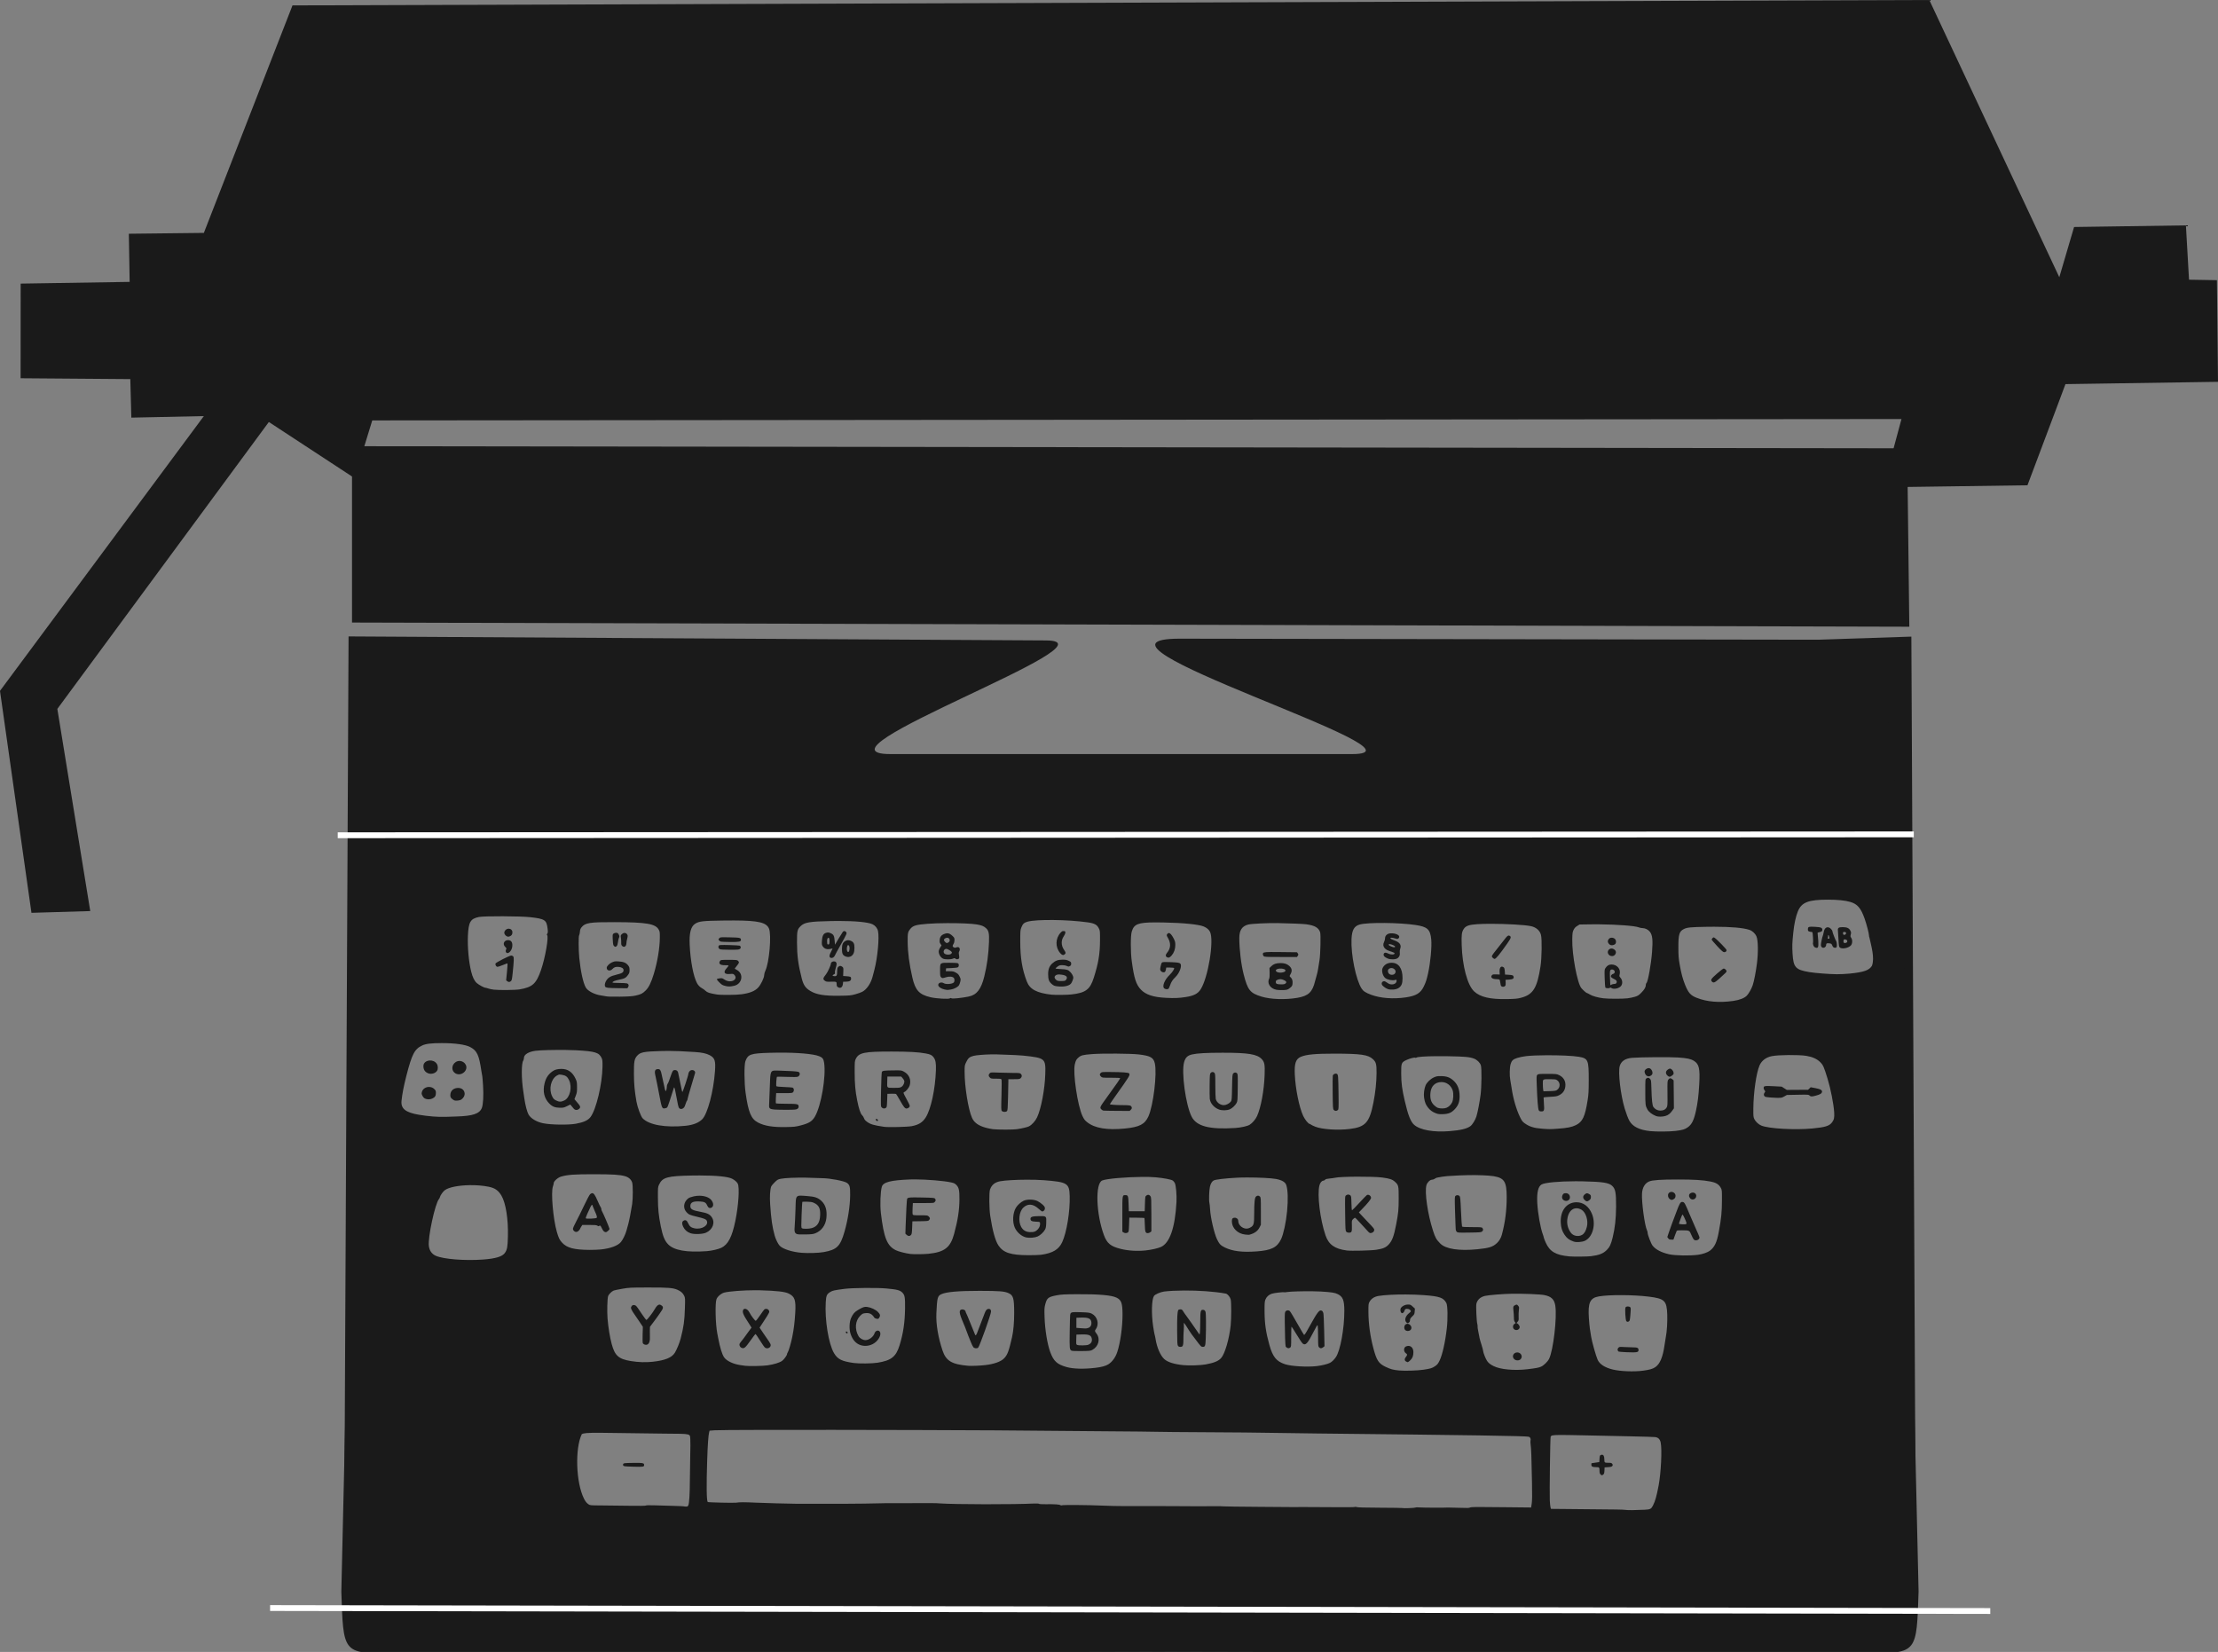
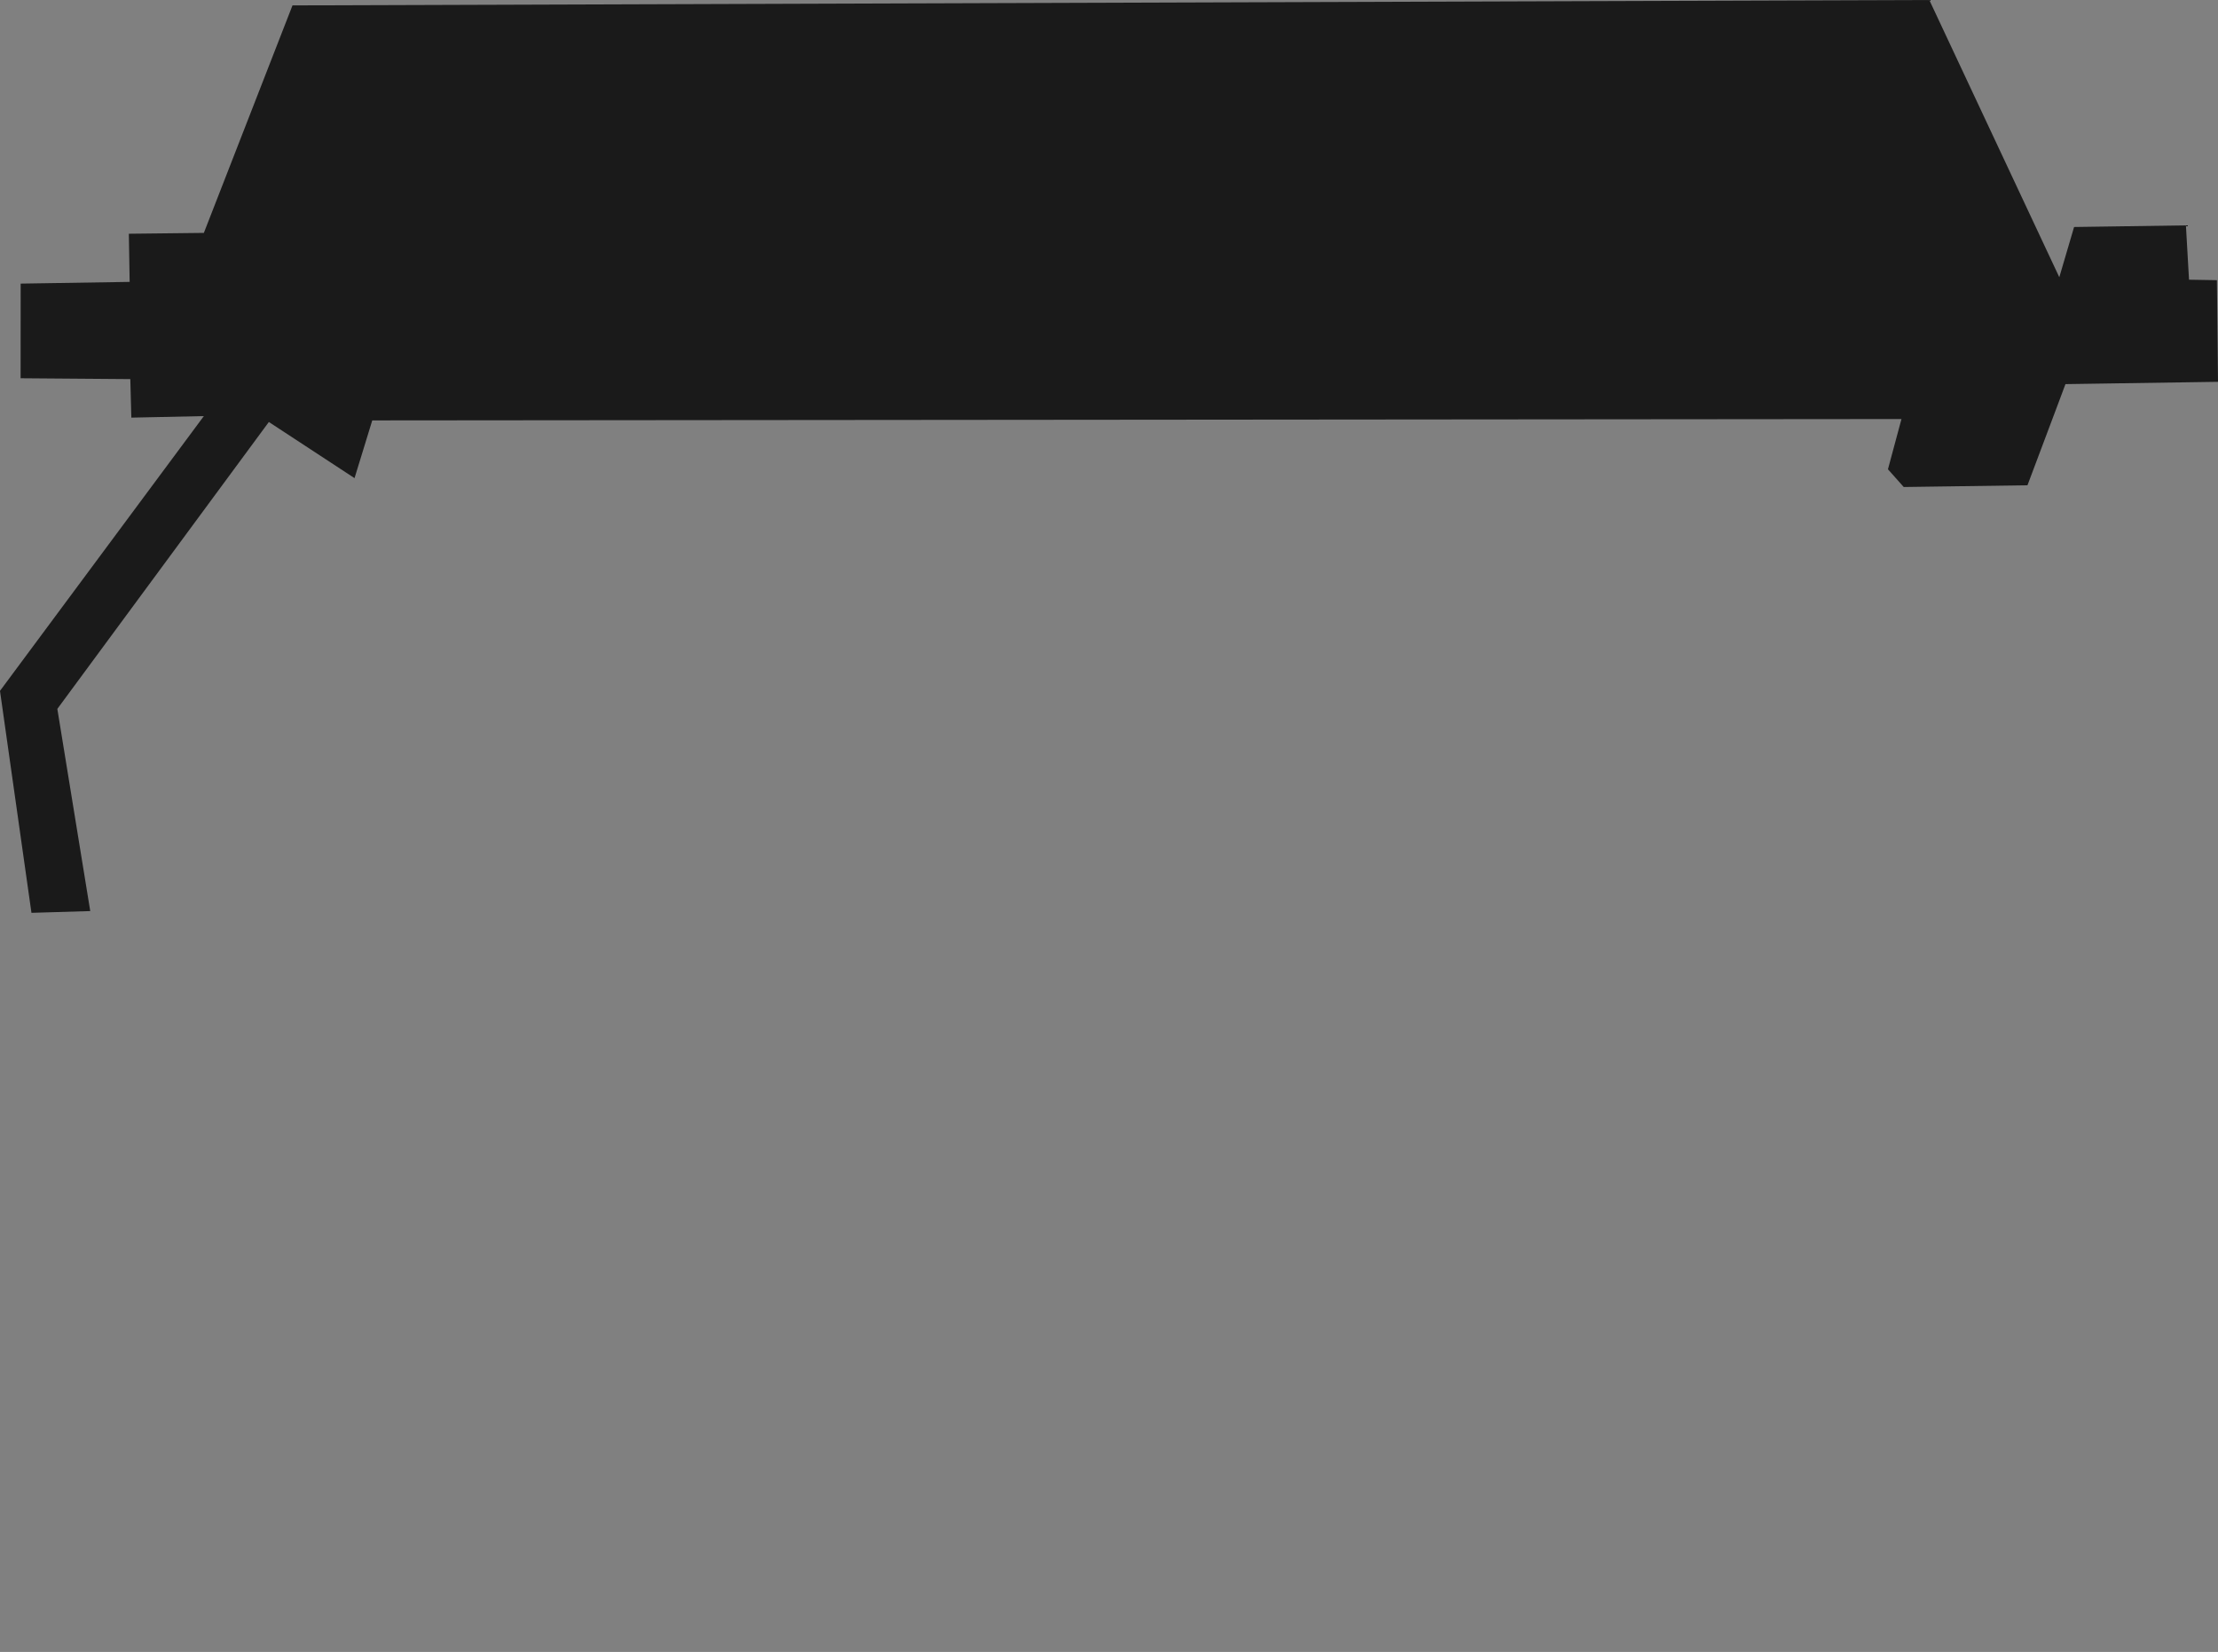
<svg xmlns="http://www.w3.org/2000/svg" version="1.1" viewBox="0 0 978.2 728.54">
  <rect x="0" y="0" width="978.2" height="728.54" fill="#808080" stroke="none" />
  <g transform="translate(-12.853 -173.52)">
-     <path d="m855.82 454.28-142.21 4.684c13.013 31.213-7.394 45.877 29.385 60.055l-424.24-1.891c36.812-15.279-6.432-3.156 19.888-51.177l-153.14-10.182c-8.38 12.067-11.032 58.358-14.742 98.326l-7.369 321.4c0.88 26.805 0.597 27.081 21.219 27.277l651.74-1.537c22.686-2.005 20.751 1.643 21.5-23.35zm-674.65 62.589 664.21-11.737-5.22 374.91-668.86 4.735z" fill="#1a1a1a" />
-     <path d="m166.58 454.19-2.039 423.61c0.749 24.992-1.186 21.344 21.5 23.35l651.74 1.537c20.622-0.196 20.339-0.472 21.219-27.277l-7.371-321.4c-3.71-39.968-6.362-86.26-14.742-98.326l-303.6-0.496c-54.761-0.089 115.7 50.893 75.842 50.893h-203.53c-39.417 0 102.42-49.919 68.604-50.114l-307.62-1.772zm652.52 116.1c4.239 2e-3 7.518 0.337 9.795 1.002 3.126 0.912 4.665 2.711 6.312 7.381 0.857 2.431 1.928 6.554 1.928 7.426 0 0.372 0.083 0.768 0.184 0.879 0.816 3.819 2.405 8.936 1.121 12.459-1.257 2.021-3.501 2.812-9.791 3.449-1.692 0.171-4.27 0.298-5.729 0.283-3.421-0.035-9.519-0.507-12.094-0.936-6.065-1.01-7.046-2.08-7.398-8.059-0.208-3.531-0.178-4.46 0.309-9.328 0.38-3.797 1.1-7.137 2.023-9.387 1.651-4.024 4.62-5.175 13.34-5.17zm-584.45 7.322c4.813 0.019 9.877 0.158 12.051 0.402 6.399 0.72 7.178 1.217 7.631 4.867 0.198 1.597 0.183 1.926-0.105 2.367-0.223 0.34-0.26 0.559-0.111 0.65 0.848 0.524-0.795 10.055-2.654 15.398-2.124 6.101-3.745 7.57-9.428 8.557v2e-3c-1.797 0.312-9.015 0.393-11.352 0.129-0.817-0.092-1.914-0.318-2.439-0.504-0.525-0.185-1.098-0.338-1.273-0.34-0.594-6e-3 -2.859-1.222-3.799-2.039-1.104-0.96-1.894-2.571-2.537-5.178-1.044-4.232-1.635-10.719-1.424-15.633 0.265-6.169 1.112-7.616 4.896-8.365 1.17-0.232 5.732-0.333 10.545-0.314zm242.78 1.645c5.024 0.057 10.675 0.411 15.166 1.041 2.947 0.414 4.07 1.022 4.879 2.639 0.516 1.033 0.53 1.175 0.51 5.41-0.028 5.938-0.719 10.051-2.76 16.426-1.659 5.185-3.596 6.617-9.904 7.32-1.87 0.208-7.214 0.264-8.742 0.092-6.489-0.733-9.553-2.369-10.867-5.805-2.074-5.422-2.894-10.403-2.9-17.609 0-4.736 0.02-5.048 0.492-6.242 0.624-1.578 1.184-2.1 2.721-2.531 1.985-0.557 6.382-0.797 11.406-0.74zm-140.9 0.209c10.912 0.032 14.292 0.908 15.451 3.527 1.202 2.716 0.151 15.056-1.59 18.664-0.29 0.601-0.519 1.458-0.519 1.939 0 1.159-1.451 4.162-2.631 5.441-1.434 1.556-3.607 2.441-7.293 2.971-2.306 0.331-9.235 0.385-11.025 0.086-3.083-0.516-4.159-0.862-4.873-1.576-0.39-0.39-1.077-0.899-1.527-1.131-0.917-0.471-1.757-1.311-2.266-2.264-1.61-3.015-2.903-9.793-3.236-16.973-0.242-5.217 0.519-8.074 2.475-9.283 1.708-1.056 3.341-1.244 11.883-1.367 1.882-0.027 3.594-0.04 5.152-0.035zm46.066 0.215c7.449-8e-3 13.154 0.53 15.068 1.457 1.24 0.6 2.144 1.728 2.42 3.014 0.625 2.914-0.189 11.645-1.588 17.031-0.273 1.05-0.647 2.476-0.834 3.168-0.806 2.989-2.627 5.608-4.588 6.602-0.56 0.284-1.954 0.771-3.098 1.082v-2e-3c-1.923 0.522-2.449 0.57-6.959 0.629-6.64 0.087-10.113-0.49-12.814-2.131-2.111-1.282-3.009-2.597-3.75-5.492-1.567-6.121-2.092-10.085-2.1-15.842-0.01-5.165 0.124-5.775 1.547-7.191 1.726-1.718 3.883-2.086 13.404-2.287 1.129-0.024 2.229-0.036 3.293-0.037zm-98.551 0.521c13.889 0.04 17.873 0.715 19.305 3.272 0.496 0.886 0.53 1.131 0.504 3.707-0.045 4.51-1.043 10.493-2.629 15.764-1.164 3.869-2.221 6.029-3.633 7.418-1.361 1.34-2.08 1.7-4.424 2.223-1.411 0.314-2.911 0.42-6.894 0.484-2.8 0.045-5.426-6e-3 -5.834-0.113-0.408-0.107-1.467-0.289-2.352-0.404-2.971-0.387-6.024-1.958-6.916-3.559-1.149-2.062-2.251-7.097-2.844-13.008-0.333-3.319-0.371-9.602-0.061-9.99 0.132-0.164 0.283-0.849 0.336-1.522 0.076-0.957 0.236-1.395 0.738-2.016 1.612-1.992 3.542-2.288 14.705-2.256zm238.24 0.109c1.105-3e-3 2.335 0.011 3.707 0.037 8.618 0.161 15.512 0.847 17.717 1.764 1.361 0.566 2.319 1.379 2.803 2.379 1.846 3.815-0.829 20.182-4.146 25.367-1.221 1.908-3.037 2.839-6.602 3.381v-2e-3c-3.058 0.465-4.868 0.538-8.699 0.348-5.572-0.277-8.925-1.382-11.062-3.643-2.117-2.239-2.995-4.983-4.023-12.578-0.547-4.044-0.547-11.19 0-12.982 0.986-3.229 2.571-4.053 10.307-4.07zm101.21 0.256c4.837 0.043 10.14 0.352 13.781 0.906 5.142 0.783 6.372 1.939 6.795 6.385 0.297 3.123-0.338 10.041-1.35 14.705-0.647 2.985-1.014 4.115-1.98 6.096-1.406 2.882-3.377 4.058-7.934 4.729-5.478 0.806-11.11 0.381-15.223-1.148-2.478-0.921-3.497-1.588-4.258-2.789-2.495-3.935-4.737-15.006-4.418-21.82 0.185-3.943 1.168-5.681 3.607-6.377 1.774-0.506 6.144-0.729 10.98-0.686zm-47.109 0.055c5.174 0.086 11.31 0.344 12.623 0.529 3.733 0.528 5.389 1.49 6.059 3.519 0.345 1.044 0.138 9.88-0.289 12.377-0.17 0.992-0.431 2.616-0.578 3.607-0.147 0.992-0.401 2.186-0.564 2.652s-0.523 1.779-0.799 2.916c-1.179 4.868-2.916 6.507-7.787 7.352-5.315 0.921-11.763 0.704-15.838-0.533-5.019-1.524-6.086-2.85-7.861-9.77-1.127-4.392-1.923-10.982-1.934-15.998-0.01-3.477 1.206-5.326 3.943-6.014 1.443-0.362 8.565-0.712 13.025-0.639zm-145.75 0.019c5.318-0.02 10.772 0.185 12.992 0.572 2.184 0.381 3.032 0.719 4.053 1.615 1.226 1.076 1.494 2.324 1.342 6.244-0.21 5.425-0.859 10.152-2.07 15.082-1.397 5.682-3.355 8.175-6.979 8.887-3.23 0.635-6.964 1.014-7.445 0.756-0.326-0.174-0.514-0.177-0.682-0.01-0.453 0.453-6.014 0.147-8.643-0.475-4.953-1.172-6.66-3.021-7.961-8.623-1.394-6.002-2.055-11.081-2.086-16.023-0.023-3.69 0.093-4.211 1.246-5.578 1.163-1.379 2.515-1.766 7.537-2.158 2.363-0.184 5.505-0.277 8.695-0.289zm239.63 0.293c6.71-2e-3 15.104 0.44 17.83 1.051 2.278 0.51 3.873 1.913 4.367 3.84 0.489 1.907 0.366 10.182-0.205 13.875-1.495 9.662-3.269 12.487-8.73 13.891-1.481 0.381-2.563 0.478-6.047 0.545-7.42 0.143-11.822-0.887-14.502-3.394-2.954-2.763-5.212-11.22-5.482-20.521-0.133-4.571 0.01-5.642 0.918-7.033 0.89-1.358 2.253-1.837 5.975-2.094 1.591-0.11 3.64-0.158 5.877-0.158zm48.037 0.232c7.732 0.065 15.698 0.657 17.359 1.352 0.413 0.173 1.139 0.314 1.613 0.314 1.141 0 2.524 0.692 3.23 1.617 1.135 1.488 1.362 3.623 0.949 8.932-0.426 5.472-1.797 13.102-2.453 13.646-0.168 0.14-0.307 0.539-0.307 0.887 0 0.99-0.619 2.054-2.008 3.451-1.091 1.097-1.501 1.357-2.766 1.748-0.817 0.253-2.288 0.559-3.269 0.682-2.092 0.262-8.597 0.251-10.732-0.018-2.369-0.298-4.798-0.985-5.902-1.67-0.562-0.349-1.135-0.637-1.273-0.641-0.268-7e-3 -1.651-1.218-2.447-2.143-1.808-2.097-4.184-14.834-4.027-21.584 0.065-2.808 0.122-3.208 0.602-4.166 0.388-0.774 0.812-1.232 1.574-1.697l1.043-0.637 5.533-0.07c1.076-0.013 2.177-0.013 3.281-4e-3zm93.336 1.047c-1.273 0.019-1.453 0.303-1.453 1.178 0 0.58 0.108 0.764 0.545 0.93 0.299 0.114 0.768 0.205 1.041 0.205 0.479 0 0.5 0.078 0.646 2.223 0.083 1.222 0.098 2.36 0.033 2.529-0.205 0.533 0.26 1.751 0.76 1.992 1.45 0.699 1.732 0.196 1.553-2.768-0.079-1.312-0.195-2.683-0.258-3.047-0.108-0.628-0.071-0.67 0.701-0.814 1.008-0.188 1.344-0.455 1.344-1.062 0-0.919-0.589-1.157-3.24-1.309-0.701-0.04-1.248-0.063-1.672-0.057zm-42.779 0.018c7.463 3e-3 12.745 0.465 15.469 1.357 1.363 0.447 2.581 1.559 3.17 2.897 0.738 1.674 0.834 6.965 0.217 11.908-0.457 3.663-1.24 7.7-1.857 9.582-0.502 1.531-1.712 3.694-2.58 4.611-1.046 1.105-3.227 1.965-5.975 2.356-6.192 0.881-11.691 0.416-16.156-1.365-2.726-1.087-3.693-2.177-5.162-5.822-1.005-2.493-1.689-5.079-2.355-8.902-0.472-2.709-0.557-3.83-0.566-7.537-0.015-5.663 0.389-7.037 2.365-8.045 1.465-0.748 2.967-0.899 10.102-1.012 1.154-0.018 2.264-0.028 3.33-0.027zm56.692 0.174c-1.842 0-2.279 0.33-2.121 1.603 0.056 0.449 0.168 2.197 0.25 3.883 0.125 2.571 0.212 3.128 0.541 3.457 0.899 0.9 4.021 0.286 5.023-0.988 0.613-0.779 0.634-2.429 0.041-3.242-0.365-0.5-0.39-0.692-0.189-1.467 0.194-0.751 0.168-1.013-0.164-1.68-0.558-1.119-1.524-1.566-3.381-1.566zm-6.654 0.062c-0.933 0.012-1.548 0.852-1.815 2.484-0.086 0.525-0.236 1.106-0.334 1.293-0.24 0.458-0.834 3.34-0.834 4.049-1e-4 0.313 0.151 0.717 0.334 0.9 0.749 0.749 2 0.079 2-1.07 0-0.581 0.352-0.715 1.473-0.564 0.792 0.106 0.924 0.208 1.217 0.939 0.225 0.563 0.499 0.864 0.869 0.957 0.915 0.23 1.224-0.157 1.152-1.434-0.035-0.621-0.147-1.23-0.25-1.353-0.304-0.367-1.703-3.951-1.703-4.365 0-0.583-0.996-1.639-1.689-1.791-0.146-0.032-0.287-0.047-0.42-0.045zm-581.7 0.623c-0.518-5.4e-4 -1.064 0.218-1.482 0.699-0.263 0.302-0.476 0.76-0.476 1.02 0 0.602 0.551 1.393 1.137 1.629 0.607 0.245 0.654 0.245 1.324-0.01 0.798-0.303 1.131-0.807 1.139-1.727 0.01-1.003-0.777-1.61-1.641-1.611zm148.05 1.031c-0.242-8e-3 -0.475 0.109-0.68 0.354-0.171 0.204-1.023 1.565-1.891 3.023l-1.578 2.652-0.131-1.697c-0.168-2.147-0.454-2.752-1.559-3.287-1.005-0.486-1.47-0.523-2.41-0.195-1.036 0.362-1.522 1.367-1.652 3.416-0.097 1.526-0.054 1.854 0.318 2.441 0.609 0.962 1.571 1.409 2.764 1.281 0.535-0.057 1.155-0.18 1.377-0.271 0.332-0.137 0.267 0.092-0.371 1.293-0.814 1.534-0.944 2.175-0.521 2.598 0.475 0.475 1.384 0.298 1.854-0.361 0.241-0.339 0.439-0.682 0.439-0.764 0-0.082 1.033-1.977 2.297-4.211 2.875-5.084 2.973-5.316 2.471-5.871-0.234-0.259-0.484-0.392-0.727-0.4zm96.393 0.018c-0.343 0.042-0.593 0.237-1.051 0.736-2.306 2.518-2.384 6.374-0.18 8.949 0.815 0.953 1.401 1.108 2.033 0.535 0.542-0.491 0.492-0.781-0.348-2.002-1.277-1.856-1.324-4.16-0.121-5.867 0.384-0.545 0.71-1.282 0.725-1.637 0.024-0.582-0.042-0.652-0.674-0.713-0.146-0.014-0.271-0.016-0.385-2e-3zm344.65 0.387c0.683 0 0.91 0.333 0.617 0.902-0.189 0.368-0.824 0.502-1.096 0.23-0.078-0.078-0.141-0.364-0.141-0.637 0-0.405 0.112-0.496 0.619-0.496zm-541.42 0.393c-0.504-0.062-1.173 0.084-1.492 0.373-0.368 0.333-0.394 0.579-0.275 2.719 0.11 1.992 0.196 2.408 0.557 2.723 0.537 0.469 0.708 0.466 1.195-0.021 0.254-0.254 0.447-0.87 0.545-1.736 0.084-0.739 0.28-1.591 0.435-1.893 0.234-0.453 0.235-0.661 0.01-1.207-0.153-0.363-0.396-0.733-0.541-0.822-0.112-0.069-0.262-0.114-0.43-0.135zm3.326 0.037c-0.381 0.027-0.777 0.203-1.117 0.543-0.503 0.503-0.533 0.633-0.377 1.645 0.093 0.604 0.15 1.549 0.125 2.1-0.034 0.764 0.058 1.103 0.387 1.432 0.891 0.891 1.916 0.209 1.916-1.275 0-0.42 0.147-1.261 0.328-1.871 0.181-0.61 0.271-1.296 0.199-1.523-0.229-0.723-0.825-1.093-1.461-1.049zm240.1 0.045c-0.079 8e-3 -0.154 0.034-0.225 0.078-0.697 0.44-0.829 0.899-0.435 1.522 1.728 2.733 1.677 5.047-0.16 7.231-0.658 0.782-0.628 1.51 0.076 1.859 0.711 0.353 1.219 0.148 2.055-0.828 1.03-1.203 1.588-2.816 1.588-4.598 0-1.276-0.103-1.658-0.797-2.996-0.782-1.507-1.546-2.325-2.102-2.268zm-97.809 0.121c-0.282 0.018-0.579 0.082-0.906 0.188-1.512 0.488-2.178 1.271-2.297 2.701-0.078 0.944-0.012 1.276 0.361 1.801l0.459 0.643-0.535 0.807c-0.294 0.444-0.595 1.108-0.668 1.475-0.259 1.292 0.678 3.049 1.91 3.586 0.892 0.388 3.351 0.377 4.301-0.019 0.696-0.291 0.806-0.288 1.152 0.025 0.456 0.412 1.41 0.25 1.611-0.273 0.073-0.19 0.038-0.802-0.076-1.361-0.155-0.758-0.14-1.139 0.063-1.504 0.723-1.302 0.015-2.373-1.229-1.857-0.503 0.208-0.73 0.205-1.146-0.018-0.63-0.337-0.65-0.622-0.098-1.527 0.263-0.431 0.426-1.069 0.426-1.684 7e-4 -0.882-0.093-1.08-0.857-1.805-0.924-0.875-1.625-1.231-2.471-1.176zm195.65 0.014c-1.422 0.073-2.439 0.986-2.439 2.188 0 0.44-0.2 1.181-0.443 1.648-0.518 0.993-0.41 1.954 0.307 2.738 0.581 0.635 1.192 0.95 2.969 1.523 1.079 0.349 1.417 0.55 1.367 0.812-0.104 0.547-1.654 0.572-2.691 0.043-1.343-0.685-2.145-0.488-2.145 0.527 0 0.566 0.475 1.006 1.701 1.576 1.258 0.585 3.633 0.532 4.494-0.102 0.771-0.568 1.1-1.415 0.94-2.418-0.082-0.514-0.011-1.164 0.189-1.732 0.624-1.768-0.253-2.915-2.922-3.822-1.484-0.504-1.908-1.043-0.822-1.043 0.335 0 1.005 0.14 1.488 0.311 0.983 0.347 1.416 0.26 1.742-0.35 0.547-1.022-1.413-2.02-3.734-1.9zm193.08 0.744c0.125 8e-3 0.312 0.366 0.426 0.936 0.121 0.606 0.082 0.682-0.338 0.682-0.345 0-0.438-0.092-0.344-0.336 0.071-0.185 0.129-0.585 0.129-0.891 0-0.275 0.052-0.395 0.127-0.391zm-141 0.227c-0.4 0.015-0.831 0.417-1.59 1.4-0.467 0.605-1.805 2.308-2.975 3.783-3.24 4.088-3.138 3.892-2.426 4.656 0.238 0.255 0.582 0.465 0.764 0.465 0.606 0 2.078-1.783 5.566-6.738 1.74-2.471 1.905-3.007 1.061-3.459-0.138-0.074-0.267-0.113-0.4-0.107zm-345.86 0.756c-1.783-0.014-1.934 0.077-2.273 0.416-0.419 0.419-0.433 0.509-0.156 0.926 0.168 0.254 0.58 0.522 0.916 0.596 0.336 0.074 2.207 0.144 4.156 0.158 3.843 0.027 4.623-0.131 4.623-0.938 0-0.923-0.419-1.019-4.871-1.115-1.025-0.022-1.8-0.038-2.394-0.043zm436.24 0.059c-0.124 9e-3 -0.239 0.097-0.428 0.268-0.23 0.208-0.42 0.518-0.42 0.688 0 0.17 1.111 1.492 2.467 2.938 1.965 2.094 2.581 2.629 3.033 2.629 0.668 0 1.078-0.349 1.078-0.916 0-0.388-4.21-4.712-5.258-5.4-0.218-0.143-0.349-0.214-0.473-0.205zm-45.024 0.143c-0.479 0.022-0.925 0.214-1.205 0.57-0.242 0.307-0.44 0.764-0.44 1.014 0 0.584 0.555 1.376 1.137 1.621 0.595 0.25 1.599 0.073 2.084-0.365 0.609-0.551 0.515-1.847-0.174-2.389-0.413-0.325-0.924-0.473-1.402-0.451zm-292.98 0.014c1.093 0 1.528 1.375 0.633 2.002-0.259 0.182-0.633 0.33-0.832 0.33-0.386 0-1.242-0.945-1.242-1.373 0-0.455 0.757-0.959 1.441-0.959zm-52.438 0.023c0.108-0.014 0.227 0.035 0.348 0.156 0.244 0.244 0.272 2.217 0.037 2.598-0.143 0.231-0.669 0.252-0.793 0.031-0.049-0.087-0.105-0.647-0.123-1.244-0.026-0.893 0.208-1.499 0.531-1.541zm448.37 0.688c0.154 0.019 0.327 0.06 0.482 0.119 0.601 0.229 0.747 0.809 0.312 1.244-0.274 0.274-1.07 0.344-1.301 0.113-0.254-0.254-0.148-1.354 0.141-1.465 0.077-0.03 0.211-0.031 0.365-0.012zm-589.61 0.346c-1.775 0-2.522 1.789-1.244 2.982 0.539 0.504 0.613 0.677 0.426 1.025-0.3 0.56-0.284 1.152 0.039 1.475 0.816 0.816 2.376-0.702 2.625-2.551 0.253-1.878-0.41-2.932-1.846-2.932zm149.93 0.019c-0.374 0.015-0.74 0.137-1.172 0.369-1.093 0.586-1.498 1.531-1.498 3.492 0 1.942 0.313 2.697 1.316 3.191 1.538 0.758 3.13 0.255 3.789-1.197 0.281-0.619 0.403-1.378 0.406-2.504 0.01-1.839-0.372-2.559-1.615-3.078-0.469-0.196-0.852-0.288-1.226-0.273zm238.9 1.734c0.72 0.039 2.299 0.718 2.371 1.082 0.092 0.466-0.653 0.436-1.795-0.072-1.016-0.452-1.308-0.799-0.826-0.984 0.061-0.023 0.147-0.031 0.25-0.025zm-293.56 0.377c-1.736-0.018-2.112 0.053-2.293 0.271-0.408 0.491-0.214 1.262 0.393 1.568 0.369 0.186 1.731 0.269 4.484 0.271 3.505 3e-3 4.009-0.042 4.43-0.383 0.536-0.434 0.447-1.166-0.172-1.424-0.2-0.083-2.273-0.2-4.609-0.26-0.923-0.024-1.654-0.039-2.232-0.045zm54.775 0.049c0.095 0.025 0.197 0.105 0.303 0.248 0.316 0.429 0.364 1.341 0.117 2.225-0.364 1.302-1.201 0.326-1.029-1.199 0.101-0.899 0.326-1.347 0.609-1.273zm336.53 1.516c-1.301 0.073-2.165 1.667-1.045 2.787 0.747 0.747 2.044 0.729 2.647-0.037 0.748-0.951 0.494-1.941-0.65-2.533-0.328-0.169-0.651-0.234-0.951-0.217zm-293.15 0.16c0.314 0.049 0.696 0.229 1.225 0.551 1.137 0.692 1.324 1.038 0.844 1.568-0.526 0.581-2.379 0.548-3.025-0.055-0.541-0.504-0.478-1.364 0.135-1.832 0.261-0.199 0.508-0.281 0.822-0.232zm143.04 1.377c-3.317 0.022-3.576 0.235-3.576 0.965 0 0.251 0.159 0.63 0.352 0.844 0.327 0.361 0.843 0.389 7.525 0.389h7.176l0.348-0.531c0.318-0.484 0.319-0.575 0.014-1.041l-0.336-0.51-7.061-0.086c-1.889-0.023-3.336-0.037-4.441-0.029zm-335.06 1.557c-0.783 0-6.853 3.092-6.951 3.541-0.125 0.572 0.253 1.287 0.746 1.416 0.252 0.066 1.272-0.243 2.436-0.738 1.101-0.469 2.056-0.796 2.123-0.729 0.067 0.067-0.04 1.768-0.24 3.779l-0.363 3.656 0.455 0.373v-2e-3c0.251 0.204 0.625 0.373 0.832 0.373 0.207 0 0.576-0.169 0.818-0.373 0.374-0.315 0.489-0.822 0.754-3.34 0.595-5.655 0.643-7.197 0.24-7.6-0.197-0.197-0.579-0.357-0.85-0.357zm243.14 1.824c-1.987-5e-3 -3.163 0.425-4.524 1.654-1.292 1.167-1.839 2.604-1.826 4.797 0.013 2.294 0.374 3.254 1.611 4.303 0.83 0.704 1.17 0.845 2.42 0.998 2.792 0.342 5.111-0.118 6.037-1.195 0.421-0.49 1.041-2.06 1.041-2.637 0-0.578-0.56-1.653-1.244-2.391-0.976-1.052-1.644-1.268-4.219-1.371-1.313-0.052-2.387-0.178-2.387-0.279 0-0.101 0.395-0.471 0.879-0.822 0.739-0.535 1.08-0.637 2.115-0.637 0.728 0 1.547 0.148 1.998 0.363 0.689 0.328 0.821 0.333 1.334 0.045 0.446-0.251 0.568-0.477 0.568-1.053 0-0.668-0.093-0.782-1.045-1.254-0.845-0.419-1.376-0.518-2.76-0.521zm-147.14 0.086c-3.589 0-3.602 3e-3 -3.941 0.521-0.752 1.148 0.121 1.881 2.186 1.836 0.748-0.016 1.452 0.029 1.566 0.1 0.114 0.071-0.229 0.592-0.76 1.16-1.697 1.814-1.146 2.847 1.393 2.611 1.334-0.124 1.457-0.099 1.973 0.416 1.096 1.095 0.395 2.509-1.373 2.769-1.135 0.167-2.115-0.09-3.199-0.842-0.725-0.502-0.929-0.545-1.98-0.414-0.771 0.096-1.172 0.245-1.172 0.434 0 0.31 1.486 1.856 2.311 2.404 0.28 0.186 1.043 0.447 1.697 0.582 1.226 0.252 1.984 0.223 3.629-0.148 3.486-0.786 4.318-5.184 1.307-6.908-0.543-0.311-1.021-0.591-1.062-0.621-0.042-0.03 0.365-0.594 0.902-1.254 1.094-1.343 1.161-1.612 0.553-2.221-0.391-0.391-0.708-0.426-4.027-0.426zm-49.623 0.646c-0.83-4e-3 -1.206 0.112-1.984 0.469-1.181 0.54-2.285 1.684-2.285 2.367 0 1.315 1.504 1.653 2.504 0.562 0.774-0.844 1.478-1.07 2.875-0.926 1.319 0.136 2.047 0.643 2.047 1.428 0 0.967-0.618 1.371-2.955 1.934-2.955 0.712-4.026 1.391-4.914 3.113-0.435 0.844-0.519 1.78-0.205 2.277 0.107 0.169 0.654 0.371 1.217 0.449s2.715 0.154 4.783 0.17l3.762 0.029 0.34-0.521c0.43-0.657 0.23-1.348-0.469-1.613-0.289-0.11-1.856-0.199-3.482-0.199-1.783 0-2.957-0.082-2.957-0.207 0-0.424 1.014-0.84 3.068-1.258 2.317-0.471 2.876-0.782 3.828-2.129 0.533-0.755 0.635-1.099 0.629-2.127-0.01-1.008-0.112-1.364-0.596-1.998-0.892-1.169-2.042-1.659-4.193-1.781-0.409-0.023-0.735-0.038-1.012-0.039zm95.824 0.027c-0.617 0.053-1.228 0.431-1.228 0.957 0 0.705-1.362 3.732-2.1 4.666-1.466 1.856-1.524 2.211-0.488 2.969 0.486 0.356 0.862 0.413 2.482 0.367 2.581-0.072 2.652-0.044 2.652 1.084 0 0.719 0.106 1.004 0.471 1.26 1.11 0.777 2.101 0.214 2.273-1.289l0.119-1.033 1.34-0.033c1.538-0.038 2.16-0.432 2.16-1.367 0-0.783-0.256-0.913-2.016-1.039l-1.484-0.107 0.074-1.824c0.072-1.778 0.058-1.835-0.512-2.283-0.661-0.52-1.262-0.448-1.844 0.225-0.28 0.324-0.371 0.809-0.371 1.973 0 1.758-0.217 2.084-1.312 1.978-0.856-0.082-0.902-0.389-0.117-0.766 0.463-0.222 0.559-0.383 0.461-0.773-0.068-0.271 0.074-1.135 0.316-1.92 0.528-1.709 0.551-2.302 0.107-2.746-0.243-0.243-0.614-0.329-0.984-0.297zm145.74 0.291c-0.501 0.026-0.782 0.087-0.914 0.184-0.217 0.159-0.475 0.856-0.644 1.734-0.26 1.347-0.252 1.512 0.1 1.998 0.421 0.582 1.368 0.804 1.822 0.428 0.159-0.132 0.354-0.616 0.432-1.076l0.141-0.836h1.666c0.916 0 1.726 0.099 1.801 0.219 0.207 0.334-0.809 1.9-1.904 2.938-2.321 2.198-3.538 5.265-2.402 6.061 0.488 0.342 1.165 0.421 1.728 0.205 0.178-0.069 0.533-0.76 0.787-1.537 0.505-1.543 1.081-2.431 2.455-3.779 1.744-1.712 2.9-4.909 2.096-5.797-0.437-0.483-1.157-0.589-4.92-0.723-1.018-0.036-1.741-0.044-2.242-0.018zm-94.662 0.311c-4.296 0-4.152-0.118-4.152 3.394 0 2.263 0.047 2.594 0.424 2.971 0.52 0.52 0.631 0.519 2.25 0.012 1.446-0.453 2.93-0.299 3.426 0.355 0.385 0.509 0.327 1.635-0.105 2.012-0.793 0.691-3.525 0.859-4.369 0.268-0.643-0.451-1.698-0.394-2.16 0.117-0.841 0.93 0.299 2.13 2.529 2.66 0.596 0.142 1.274 0.226 1.508 0.188 0.233-0.038 0.836-0.125 1.342-0.193 1.168-0.159 2.838-0.999 3.398-1.711 0.238-0.303 0.54-1.076 0.674-1.719 0.226-1.087 0.205-1.246-0.305-2.287-0.442-0.904-0.759-1.234-1.656-1.723-0.951-0.518-1.346-0.604-2.769-0.604h-1.66l0.064-0.65 0.063-0.65 2.461-0.105c1.639-0.071 2.58-0.203 2.812-0.396 0.488-0.406 0.451-1.445-0.061-1.719-0.233-0.124-1.842-0.219-3.713-0.219zm194.99 0c-1.796 0-3.178 0.795-3.934 2.266-0.612 1.19 0 3.587 1.143 4.486 0.995 0.782 3.128 1.184 4.4 0.828 0.527-0.147 0.584-0.111 0.584 0.381 0 0.911-0.875 1.586-2.057 1.586-0.819 0-1.23-0.148-2.123-0.764-0.946-0.651-1.194-0.734-1.699-0.566-0.74 0.245-0.914 1.161-0.342 1.795 0.577 0.639 1.514 1.265 2.377 1.588 1.26 0.471 3.651 0.252 4.682-0.43 1.346-0.891 1.789-1.975 1.791-4.381 0-4.355-1.725-6.789-4.822-6.789zm-49.049 0.143c-1.876 0.012-3.041 0.408-3.988 1.355l-0.82 0.82 0.061 2.076c0.034 1.18-0.038 2.261-0.166 2.502-1.105 2.081 0.375 4.468 3.102 5.002 0.992 0.194 3.114 0.227 4.275 0.066 0.657-0.091 1.207-0.367 1.867-0.938 0.852-0.735 0.945-0.91 1.031-1.957 0.102-1.227-0.193-2.07-0.969-2.772-0.423-0.383-0.423-0.386 0.109-1.34 0.76-1.361 0.592-2.455-0.541-3.512-0.983-0.917-2.195-1.316-3.961-1.305zm146.02 0.629c-1.135-5e-3 -1.884 0.433-2.641 1.545-0.451 0.662-0.464 0.826-0.359 4.535 0.063 2.246 0.202 3.96 0.334 4.119 0.268 0.322 1.695 0.366 2 0.06 0.142-0.142 0.349-0.109 0.625 0.1 1.061 0.802 3.796 0.093 4.439-1.15 0.601-1.161 0.383-2.494-0.58-3.553-0.37-0.407-0.398-0.582-0.209-1.328 0.58-2.287-1.114-4.318-3.609-4.328zm-48.328 0.932c-0.682-1e-3 -1.11 0.848-1.025 2.268l0.072 1.227-1.502-0.072c-1.189-0.058-1.576 2e-3 -1.855 0.281-0.915 0.916-0.049 1.806 1.762 1.811 0.645 2e-3 1.297 0.083 1.449 0.18 0.152 0.097 0.331 0.739 0.396 1.428 0.073 0.767 0.249 1.357 0.453 1.52 0.466 0.37 1.218 0.33 1.635-0.086 0.263-0.263 0.332-0.648 0.279-1.539l-0.07-1.188 1.557-0.105c1.67-0.114 2.216-0.465 2.002-1.285-0.161-0.617-0.427-0.719-2.18-0.836l-1.592-0.107-0.105-1.449c-0.081-1.109-0.202-1.52-0.518-1.75-0.274-0.201-0.53-0.294-0.758-0.295zm-48.844 0.621c1.392-0.084 2.661 1.437 1.543 2.555-0.607 0.607-1.909 0.573-2.51-0.066-0.618-0.657-0.613-1.712 0.01-2.148 0.307-0.215 0.636-0.321 0.957-0.34zm146.66 0.223c-0.229 0-1.566 1.015-2.971 2.256-2.64 2.331-2.898 2.742-2.203 3.51 0.647 0.715 1.257 0.47 3.205-1.279 2.943-2.643 3.232-2.939 3.232-3.299 0-0.471-0.762-1.188-1.264-1.188zm-195.71 0.016c0.587-0.034 1.223 0.03 1.76 0.217 0.855 0.298 0.898 0.959 0.084 1.281-1.523 0.603-3.658 0.227-3.658-0.645 0-0.471 0.837-0.797 1.815-0.854zm146.49 0.408c0.82 0 1.413 0.82 1.065 1.471-0.129 0.241-0.374 0.438-0.545 0.438-0.171 0-0.494 0.183-0.719 0.408-0.648 0.648-0.337 1.247 0.945 1.814 1.197 0.529 1.551 1.077 1.164 1.801-0.159 0.297-0.446 0.434-0.914 0.434-0.375 7e-4 -0.929 0.131-1.232 0.289l-0.553 0.287-0.133-3.07c-0.148-3.436-0.043-3.871 0.922-3.871zm-243.66 2.203c0.304 0.015 0.651 0.052 1.055 0.109 2.112 0.3 2.714 1.182 1.641 2.404-0.258 0.294-0.671 0.371-1.975 0.371-1.464 0-1.721-0.061-2.301-0.549-0.734-0.618-0.844-1.335-0.281-1.842 0.431-0.389 0.949-0.54 1.861-0.494zm97.457 2.064c0.446 0.018 0.905 0.15 1.449 0.396 1.127 0.512 1.348 0.994 0.697 1.522-0.366 0.296-0.823 0.387-1.891 0.377-1.897-0.018-2.363-0.225-2.363-1.051 0-0.546 0.12-0.704 0.734-0.961 0.492-0.205 0.927-0.301 1.373-0.283zm-369.98 28.193c5.846-3e-3 10.5 0.642 12.566 1.742 3.046 1.621 3.899 3.453 4.953 10.641 0.169 1.151 0.344 2.155 0.389 2.228 0.045 0.074 0.198 1.909 0.338 4.078 0.283 4.375 0.057 8.419-0.555 9.949-1.001 2.503-3.948 3.501-10.973 3.719-2.004 0.062-4.263 0.139-5.021 0.17-3.089 0.128-7.748-0.239-11.775-0.928-5.863-1.003-7.97-2.686-7.637-6.1 0.286-2.935 0.996-6.624 2.109-10.953 2.507-9.752 3.632-11.917 7.012-13.498 1.623-0.759 3.982-1.046 8.594-1.049zm54.689 3.027c1.688 0.021 3.261 0.066 4.535 0.135 8.554 0.463 10.213 0.977 11.361 3.523 0.316 0.701 0.374 1.346 0.338 3.779-0.113 7.624-2.789 18.863-5.269 22.129-1.125 1.481-3.003 2.343-6.463 2.969-3.365 0.608-11.119 0.489-14.533-0.225-2.844-0.594-5.337-2.095-6.342-3.816-0.63-1.079-1.454-4.203-1.84-6.971-0.101-0.725-0.33-2.275-0.508-3.441-0.844-5.531-0.845-12.118 0-13.402 0.173-0.264 0.315-0.798 0.315-1.188 0-1.466 2.047-2.723 5.092-3.125 2.159-0.285 8.255-0.429 13.318-0.367zm45.348 0.422c3.067-5e-3 6.079 0.133 11.772 0.496 2.939 0.188 4.948 0.622 6.361 1.375 2.31 1.231 2.691 2.393 2.353 7.152-0.628 8.846-3.268 18.77-5.619 21.121-1.556 1.556-4.037 2.527-7.34 2.873-8.794 0.922-16.167-0.368-18.945-3.314-0.782-0.829-2.271-4.839-2.699-7.266-0.838-4.755-1.112-7.731-1.137-12.309-0.028-5.362 0.182-6.59 1.367-7.939 1.433-1.632 2.918-1.931 10.699-2.141 1.136-0.031 2.165-0.047 3.188-0.049zm98.438 0.281c7.758 0.014 11.7 0.234 15.014 0.84 1.976 0.361 2.72 0.718 3.412 1.635 0.923 1.222 1.177 2.572 1.072 5.713-0.283 8.44-2.212 17.341-4.541 20.943-1.373 2.124-3.122 3.201-6.107 3.766-1.947 0.368-10.365 0.568-12.244 0.291-4.553-0.671-5.99-1.098-7.535-2.232-0.71-0.521-1.107-1-1.281-1.543-0.139-0.433-0.518-1.037-0.844-1.342-0.72-0.675-1.436-2.825-2.178-6.553-0.821-4.125-1.104-7.336-1.103-12.518 1e-4 -4.603 0.018-4.811 0.506-5.793 1.362-2.744 3.75-3.229 15.83-3.207zm-50.186 0.479c8.471-0.067 15.613 0.532 18.209 1.576 1.476 0.594 1.927 1.201 2.176 2.926 0.881 6.097-1.29 18.842-4.023 23.619-1.238 2.164-2.615 3.027-6.365 3.994-2.217 0.572-2.841 0.64-6.484 0.707-5.722 0.105-9.408-0.491-12.283-1.986-3.061-1.592-4.251-4.43-5.482-13.078-0.63-4.425-0.676-12.402-0.08-14.01 1.123-3.03 2.272-3.428 10.633-3.678 1.255-0.037 2.493-0.061 3.703-0.07zm195.94 0.043c11.521-0.013 15.42 0.621 17.467 2.842 1.208 1.31 1.398 2.355 1.246 6.894-0.229 6.84-1.613 14.382-3.334 18.188-0.655 1.449-2.008 3.043-3.25 3.828-1 0.633-3.857 1.275-6.4 1.438-11.374 0.728-17.039-0.743-19.203-4.984-2.633-5.161-4.625-19.798-3.291-24.178 0.605-1.987 1.506-2.824 3.533-3.285 2.249-0.512 6.224-0.734 13.232-0.742zm-46.67 0.389c4.133 0.03 8.124 0.156 9.859 0.361 5.158 0.609 6.488 1.342 7.094 3.912 1.055 4.479-0.651 18.621-2.826 23.418-1.577 3.478-3.937 4.699-10.314 5.338-7.896 0.791-13.36-0.123-16.711-2.791-1.005-0.8-1.371-1.282-2.049-2.703-2.153-4.517-4.296-18.951-3.383-22.785 0.417-1.75 0.639-2.169 1.604-3.018 1.129-0.994 2.001-1.214 6.006-1.52 2.31-0.176 6.587-0.243 10.721-0.213zm96.111 0.01c11.705 0.017 14.896 0.468 16.988 2.397 1.443 1.33 1.677 2.211 1.649 6.213-0.028 3.993-0.509 8.515-1.379 12.941-1.734 8.826-3.508 10.811-10.418 11.666-5.303 0.656-12.192 0.204-15.223-1-0.879-0.349-1.747-0.767-1.932-0.93s-0.428-0.295-0.541-0.295c-0.569 0-2.108-1.895-2.861-3.525-1.774-3.84-3.405-11.86-3.705-18.221-0.235-4.979 0.431-6.92 2.693-7.865 2.44-1.019 6.429-1.393 14.729-1.381zm-151.54 0.328c0.985-0.024 1.919-0.025 2.705 2e-3 7.886 0.27 10.046 0.369 11.668 0.541 9.673 1.026 9.907 1.221 9.699 8.107-0.204 6.766-1.832 15.363-3.629 19.15-0.755 1.593-2.264 3.268-3.523 3.914-0.751 0.385-2.765 0.867-5.328 1.273-1.583 0.251-8.47 0.252-10.611 2e-3 -0.773-0.09-2.146-0.367-3.051-0.615-3.359-0.922-5.23-2.263-6.191-4.436-1.642-3.709-3.248-13.678-3.248-20.164 0-2.861 0.01-2.922 0.719-4.402 0.832-1.737 1.473-2.275 3.236-2.725 1.196-0.305 4.601-0.577 7.555-0.648zm351.92 0.287c3.022-0.027 6.103 0.087 7.769 0.354 2.652 0.424 4.733 1.358 6.127 2.752 1.329 1.329 1.625 1.996 3.268 7.328 1.354 4.398 2.692 11.21 2.92 14.865 0.141 2.255-0.071 3.241-0.951 4.4-1.208 1.591-2.985 2.143-8.635 2.686v-2e-3c-7.704 0.74-19.304 0.082-22.566-1.281-1.184-0.495-2.495-1.702-3.031-2.791-0.468-0.95-0.497-1.229-0.473-4.723 0.048-6.997 1.311-15.771 2.732-19 0.944-2.145 2.832-3.575 5.412-4.102 1.441-0.294 4.405-0.46 7.428-0.486zm-106.93 0.096c5.633-0.033 11.769 0.21 14.428 0.674 4.081 0.712 4.356 1.371 4.336 10.408-0.011 4.811-0.087 6.197-0.477 8.658-1.16 7.334-2.224 9.605-5.184 11.062-1.839 0.906-3.786 1.29-8.051 1.592-3.368 0.238-3.671 0.239-6.856-2e-3 -3.668-0.278-5.645-0.907-7.803-2.478-0.829-0.604-1.187-1.091-1.957-2.678-1.639-3.375-3.06-8.321-3.701-12.867-0.14-0.992-0.406-2.589-0.59-3.549-0.358-1.865-0.28-5.374 0.15-6.871 0.464-1.613 1.041-2.155 2.945-2.772 0.967-0.313 2.778-0.678 4.023-0.811 2.156-0.229 5.354-0.347 8.734-0.367zm-48.557 0.408c1.592-0.015 3.331-9e-3 5.15 0.021 7.53 0.125 9.593 0.311 11.533 1.037 1.406 0.526 2.701 1.793 3.07 3.006 0.401 1.319 0.32 9.523-0.129 12.947-0.441 3.364-1.287 7.759-1.838 9.541-0.485 1.571-1.811 3.711-2.674 4.318-1.652 1.162-4.209 1.773-9.139 2.182-7.048 0.584-13.03-0.479-15.652-2.781-1.539-1.351-2.674-4.227-4.113-10.422-1.242-5.346-1.585-7.951-1.604-12.254-0.02-4.543 0.09-4.832 2.217-5.863 1.494-0.724 3.631-1.277 4.016-1.039 0.133 0.082 0.359 0.052 0.502-0.066 0.42-0.348 3.884-0.583 8.66-0.627zm96.781 0.443c4.143-0.028 8.241 0.011 9.957 0.133 3.987 0.283 5.56 0.615 6.943 1.463 2.314 1.419 2.771 3.426 2.369 10.416-0.283 4.932-0.676 8.119-1.43 11.582-0.904 4.154-1.826 6.035-3.572 7.289-1.321 0.949-2.299 1.246-5.311 1.617-2.774 0.342-8.592 0.391-11.371 0.096-4.692-0.498-7.698-1.996-9.115-4.545-0.58-1.043-1.356-3.058-2.041-5.305-1.823-5.975-3.017-16.088-2.223-18.82 0.644-2.216 2.47-3.415 5.566-3.654 1.895-0.147 6.083-0.243 10.226-0.271zm-540.58 1.453c-1.47 0.064-2.824 0.947-2.824 2.438 0 1.578 0.624 2.576 1.98 3.166 1.39 0.605 3.27 0.115 4.033-1.051 0.513-0.784 0.45-2.248-0.135-3.117-0.7-1.04-1.911-1.486-3.055-1.435zm13.297 0.213c-0.626-0.044-1.27 0.1-1.838 0.459-1.99 1.256-2.03 4.034-0.072 5.064 2.567 1.352 5.722-1.381 4.457-3.859-0.509-0.998-1.503-1.591-2.547-1.664zm524.28 3.152c-0.64 0-1.407 0.465-1.715 1.041-0.34 0.635 0.132 1.893 0.881 2.348 0.705 0.429 1.388 0.314 2.133-0.359 0.903-0.817-0.045-3.029-1.299-3.029zm9.295 0.213c-0.209 0-0.672 0.247-1.031 0.549-0.85 0.715-0.882 1.63-0.084 2.463 0.72 0.752 1.275 0.752 2.176 0 0.645-0.538 0.698-0.67 0.566-1.371-0.154-0.821-0.968-1.641-1.627-1.641zm-488.8 0.137c-1.813 3e-3 -2.962 0.32-4.039 1.111-1.859 1.367-2.854 2.908-3.428 5.303-0.853 3.563-0.16 6.546 2.045 8.815 1.343 1.382 2.51 1.859 4.648 1.897 1.561 0.028 1.858-0.038 3.189-0.691l1.469-0.721 0.512 0.615c0.281 0.338 0.734 0.876 1.006 1.197 0.604 0.713 1.508 0.771 2.305 0.145 0.843-0.663 0.703-1.219-0.713-2.814-0.7-0.789-1.273-1.465-1.273-1.504 0-0.039 0.259-0.728 0.576-1.529 0.508-1.286 0.575-1.732 0.562-3.791-0.013-2.138-0.069-2.45-0.658-3.713-1.361-2.917-3.38-4.323-6.201-4.318zm42.596 0.076c-1.297 0-1.663 0.773-1.238 2.611 0.347 1.503 1.227 5.851 1.703 8.42 1.123 6.061 1.29 6.488 2.481 6.295 0.407-0.066 0.873-0.231 1.035-0.365 0.162-0.134 0.641-1.356 1.065-2.715 0.681-2.19 1.606-5.069 1.918-5.973 0.183-0.53 0.402 0.101 0.812 2.334 0.978 5.321 1.19 6.239 1.523 6.607 0.694 0.767 1.986 0.325 2.482-0.85 0.179-0.424 0.436-1.129 0.568-1.565 0.133-0.436 0.329-0.847 0.438-0.914 0.108-0.067 0.197-0.325 0.197-0.574 0-0.249 0.729-2.846 1.619-5.769s1.665-5.534 1.723-5.801c0.266-1.235-1.644-1.82-2.478-0.76-0.242 0.307-0.439 0.714-0.439 0.902 0 0.756-2.519 8.395-2.707 8.207-0.058-0.058-0.178-0.466-0.268-0.908-0.336-1.656-1.489-7.186-1.59-7.631-0.153-0.677-0.69-1.129-1.338-1.125-0.889 5e-3 -1.074 0.231-1.752 2.137-0.349 0.982-0.788 2.215-0.975 2.74-0.187 0.525-0.47 1.105-0.629 1.289-0.159 0.184-0.289 0.726-0.289 1.205 0 0.479-0.104 1.14-0.229 1.469-0.188 0.495-0.259 0.54-0.416 0.26-0.104-0.186-0.278-0.853-0.389-1.484-0.111-0.631-0.393-1.912-0.627-2.846-0.234-0.933-0.53-2.262-0.656-2.953-0.307-1.677-0.697-2.244-1.545-2.244zm105.77 0.561c-0.52-4e-3 -1.185 4e-3 -2.066 0.014-4.024 0.046-4.709 0.142-5.004 0.693-0.113 0.212-0.272 3.721-0.352 7.799-0.144 7.405-0.143 7.416 0.315 7.873 0.528 0.528 1.257 0.589 1.85 0.156 0.363-0.265 0.424-0.645 0.518-3.234l0.105-2.936 1.805-0.055c0.992-0.03 1.902 0.019 2.023 0.107 0.122 0.088 0.885 1.34 1.697 2.783 1.673 2.974 2.201 3.635 2.904 3.635 0.707 0 1.438-0.58 1.438-1.143 0-0.265-0.622-1.595-1.381-2.955-0.758-1.36-1.379-2.61-1.379-2.779 0-0.169 0.189-0.367 0.418-0.439 0.645-0.205 2.025-1.9 2.303-2.826 0.762-2.542-0.232-4.911-2.582-6.146-0.805-0.424-1.052-0.535-2.611-0.547zm-54.4 0.09c-2.065 0.126-1.839 1.308-2.111 7.846-0.158 3.788-0.29 7.242-0.295 7.678-0.013 1.213 0.439 1.518 2.482 1.676 0.959 0.074 3.466 0.121 5.572 0.105 3.274-0.025 3.912-0.083 4.402-0.404 0.409-0.268 0.572-0.555 0.572-1.002 0-1.137-0.442-1.239-5.391-1.248-2.44-4e-3 -4.515-0.087-4.609-0.182-0.095-0.095-0.112-1.148-0.039-2.342l0.133-2.17h3.541c3.105 0 3.584-0.046 3.875-0.371 0.604-0.675 0.483-1.789-0.223-2.066-0.2-0.079-1.842-0.196-3.65-0.262-2.024-0.074-3.353-0.209-3.455-0.354-0.203-0.286 0.043-4.012 0.275-4.16 0.091-0.058 2.063-0.035 4.379 0.051 2.812 0.104 4.394 0.081 4.766-0.068 1.135-0.456 1.223-1.972 0.127-2.193-0.968-0.196-3.767-0.371-7.42-0.465-1.3-0.033-2.243-0.11-2.932-0.068zm193.18 0.641c-0.301 4e-3 -0.605 0.139-0.85 0.41-0.349 0.386-0.394 0.929-0.447 5.357-0.033 2.71 0 5.436 0.064 6.057 0.218 2 1.918 3.946 4.144 4.742 1.292 0.462 3.433 0.413 4.678-0.107 1.02-0.426 2.426-1.735 2.984-2.779 0.438-0.817 0.465-1.176 0.527-6.773 0.059-5.34 0.032-5.948-0.297-6.311-0.478-0.529-1.195-0.509-1.697 0.045-0.37 0.408-0.413 0.923-0.51 6.137-0.1 5.343-0.135 5.727-0.549 6.281-0.59 0.789-2.099 1.562-3.039 1.557-1.673-0.01-3.221-1.182-3.602-2.727-0.104-0.422-0.191-3.09-0.193-5.928 0-4.609-0.044-5.204-0.375-5.57-0.24-0.265-0.539-0.394-0.84-0.391zm-47.209 2e-3c-1.578 0.018-1.819 0.109-2.115 0.404-0.56 0.56-0.534 0.968 0.098 1.6 0.515 0.515 0.56 0.521 4.441 0.521 2.157 0 3.968 0.073 4.024 0.162 0.101 0.164-1.567 2.579-6.002 8.693-2.912 4.015-3.045 4.3-2.365 5.023 0.272 0.289 0.697 0.565 0.945 0.613 0.248 0.049 2.961 0.101 6.029 0.117l5.578 0.029 0.535-0.533c0.389-0.389 0.495-0.662 0.393-1.008-0.265-0.894-0.662-1.004-3.607-1.004-3.161 0-6.037-0.202-6.037-0.424 0-0.082 1.114-1.715 2.475-3.629 6.312-8.877 6.498-9.187 6.016-9.951-0.245-0.389-2.857-0.581-8.33-0.613-0.875-5e-3 -1.55-8e-3 -2.076-2e-3zm-49.121 0.197c-1.487-0.033-1.639 0.055-1.971 0.387-0.598 0.598-0.577 1.204 0.064 1.846 0.487 0.487 0.665 0.52 2.75 0.52 1.915 0 2.255 0.052 2.406 0.371 0.097 0.204 0.094 3.316-0.01 6.914-0.171 6.061-0.159 6.573 0.182 6.949 0.476 0.527 1.811 0.546 2.258 0.033 0.266-0.305 0.347-1.413 0.455-6.205 0.072-3.209 0.131-6.287 0.133-6.842v-1.008h2.478c2.253 0 2.524-0.042 2.971-0.461 0.604-0.567 0.63-1.31 0.066-1.873-0.383-0.383-0.706-0.424-3.359-0.424-1.615 0-4.513-0.063-6.439-0.139-0.849-0.034-1.493-0.057-1.988-0.068zm150.63 0.508c-0.552 0.022-1.16 0.401-1.285 0.898-0.07 0.28-0.092 3.698-0.047 7.594 0.076 6.575 0.111 7.115 0.482 7.525 0.497 0.549 1.269 0.569 1.793 0.045 0.376-0.376 0.391-0.769 0.309-7.162-0.102-7.909-0.151-8.479-0.74-8.795-0.151-0.081-0.328-0.113-0.512-0.105zm93.344 0.125c-3.776-2e-3 -4.077 0.026-4.434 0.42-0.351 0.388-0.371 0.753-0.238 4.51 0.233 6.607 0.555 10.606 0.896 11.141 0.233 0.365 0.504 0.477 1.152 0.477 1.227 0 1.356-0.409 1.109-3.527-0.11-1.385-0.171-2.575-0.137-2.644 0.035-0.069 1.332-0.19 2.883-0.268 2.416-0.121 2.977-0.22 3.928-0.684 1.876-0.915 2.816-2.462 2.816-4.631 0-1.91-1.002-3.408-2.865-4.289-0.999-0.472-1.295-0.502-5.111-0.504zm-435.34 0.303c0.198 0.017 0.435 0.053 0.738 0.102 1.67 0.269 2.394 0.802 3.131 2.305 1.517 3.092 0.447 7.775-2.059 9.002-1.385 0.678-2.309 0.685-3.602 0.023-1.01-0.517-1.25-0.767-1.785-1.857-1.55-3.16-0.547-7.595 2.064-9.125 0.666-0.391 0.917-0.501 1.512-0.449zm388.48 0.674c-1.671-0.014-2.075 0.059-3.232 0.59-1.481 0.679-3.067 2.212-3.596 3.475-0.627 1.497-0.916 3.834-0.672 5.439 0.305 2.005 0.684 2.987 1.639 4.252 0.962 1.275 2.071 2.084 3.648 2.668 0.916 0.339 1.542 0.411 3.061 0.354 2.518-0.096 3.751-0.626 5.283-2.281 1.463-1.58 2.039-3.163 2.035-5.598 0-3.042-0.85-5.225-2.666-6.885-1.593-1.456-3.058-1.993-5.5-2.014zm-244.2 0.189h3.043 3.041l0.613 0.688c0.338 0.378 0.67 0.904 0.736 1.17 0.204 0.813-0.362 2.111-1.152 2.643-0.658 0.443-0.959 0.484-3.443 0.484-3.202 0-2.997 0.212-2.898-2.969l0.061-2.016zm335.58 0.555c-0.256-0.029-0.525 0.075-0.854 0.305-0.466 0.327-0.472 0.383-0.469 5.887 0 5.661 0.061 6.152 0.889 7.678 0.645 1.188 2.082 2.302 3.883 3.008 0.907 0.356 2.816 0.337 4.088-0.041 1.279-0.38 2.137-1.05 3.078-2.406l0.683-0.984-0.064-6.152-0.064-6.152-0.531-0.477c-0.703-0.632-1.227-0.603-1.779 0.1-0.441 0.561-0.453 0.739-0.404 6.123 0.049 5.371 0.035 5.569-0.412 6.293-0.556 0.899-1.448 1.306-2.814 1.285-1.167-0.018-2.277-0.607-2.967-1.576-0.511-0.718-0.746-2.962-0.906-8.635-0.085-3.025-0.126-3.29-0.574-3.768-0.28-0.298-0.525-0.458-0.781-0.486zm-43.26 0.615c1.753-2e-3 2.441 0.079 2.889 0.344 1.655 0.978 1.694 3.354 0.072 4.445-0.485 0.327-1.085 0.414-3.268 0.477l-2.674 0.076-0.135-0.816c-0.074-0.449-0.135-1.592-0.137-2.541 0-2.063-0.141-1.98 3.252-1.984zm-47.92 1.268c2.228 0 4.168 1.45 4.902 3.662 0.477 1.437 0.335 4.174-0.279 5.356-0.558 1.073-1.426 1.9-2.436 2.322-0.896 0.374-2.676 0.398-3.766 0.051-0.405-0.129-1.183-0.667-1.73-1.197-1.286-1.245-1.765-2.743-1.625-5.084 0.193-3.231 2.008-5.109 4.936-5.109zm144.02 1.727c-1.768-0.023-1.975 0.201-1.975 0.93 0 0.265 0.181 0.705 0.402 0.979 0.397 0.49 0.397 0.507-0.014 1.084-0.449 0.631-0.387 1.209 0.182 1.682 0.209 0.174 1.174 0.333 2.484 0.408 4.611 0.266 4.762 0.255 6.033-0.463l1.166-0.658 4.805-0.092c4.621-0.087 4.822-0.074 5.197 0.34 0.487 0.538 0.995 0.54 2.9 0.012 1.769-0.49 2.412-0.864 2.578-1.5 0.221-0.843-0.59-1.341-2.889-1.772l-2.084-0.391-0.582 0.559-0.584 0.557-4.689 0.031-4.689 0.029-1.125-0.721-1.125-0.723-3.654-0.195c-0.986-0.052-1.749-0.088-2.338-0.096zm-590.5 0.422c-1.367-0.026-2.736 0.722-3.158 2.049-0.259 0.813-0.244 0.975 0.16 1.811 0.279 0.576 0.7 1.046 1.133 1.262 0.954 0.475 2.347 0.454 3.336-0.051 1.122-0.572 1.49-1.169 1.49-2.406 0-0.889-0.1-1.133-0.705-1.738-0.616-0.616-1.435-0.91-2.256-0.926zm12.838 0.436c-0.218-4e-3 -0.444 9e-3 -0.678 0.041-1.737 0.238-2.834 1.461-2.834 3.16 0 0.733 0.122 1.042 0.584 1.484 0.321 0.307 0.822 0.659 1.113 0.781 0.74 0.311 2.541 0.1 3.18-0.373 1.021-0.756 1.536-1.75 1.426-2.756-0.154-1.409-1.264-2.307-2.791-2.338zm184.37 13.658c-0.099-3e-3 -0.181 0.027-0.229 0.104-0.075 0.122-0.022 0.361 0.119 0.531v2e-3c0.331 0.399 0.84 0.396 0.84-4e-3 0-0.307-0.434-0.623-0.731-0.633zm-124.57 24.408c8.456 0.015 11.372 0.195 13.697 0.848 1.639 0.46 2.79 1.483 3.199 2.844 0.359 1.193 0.352 7.007-0.012 9.44-0.441 2.951-1.301 7.372-1.732 8.912-0.229 0.817-0.574 2.058-0.768 2.758-0.503 1.824-1.611 4.098-2.5 5.135-1.384 1.613-4.605 2.794-8.838 3.24-1.093 0.115-3.37 0.199-5.062 0.186-6.722-0.053-9.833-0.868-11.955-3.137-1.16-1.24-1.58-2.093-2.361-4.787-1.647-5.682-2.669-17.476-1.736-20.049 0.19-0.525 0.347-1.184 0.35-1.463 0.01-0.839 1.804-2.457 3.186-2.867 2.877-0.854 5.893-1.074 14.533-1.059zm385.67 0.391c4.312-0.057 8.954 0.115 11.072 0.457 4.784 0.773 5.825 2.414 5.832 9.209 0.01 5.852-0.703 11.352-2.147 16.654-0.389 1.428-1.161 2.732-2.16 3.652-1.833 1.69-3.43 2.196-8.564 2.713-8.121 0.817-14.064-0.093-16.432-2.518-1.78-1.823-2.198-2.571-3.225-5.758-2.332-7.242-3.72-16.846-2.881-19.943 0.323-1.19 1.571-2.439 2.436-2.439 0.369 0 0.897-0.177 1.176-0.393 0.278-0.216 0.756-0.451 1.06-0.525 0.904-0.22 3.624-0.627 4.537-0.678 0.467-0.026 2.807-0.159 5.199-0.297 1.258-0.072 2.658-0.116 4.096-0.135zm-339.01 0.15c7.379 5e-3 12.49 0.512 14.305 1.438 1.114 0.568 2.103 1.427 2.477 2.15 0.866 1.674 0.351 9.62-1.072 16.535-1.445 7.019-3.209 10.375-6.193 11.787-1.347 0.637-4.286 1.314-6.346 1.463v2e-3c-8.947 0.645-14.522-0.342-17.109-3.029-1.513-1.571-2.354-3.64-3.213-7.898-0.959-4.751-1.25-7.64-1.272-12.615-0.019-4.446 0-4.716 0.469-5.727 1.521-3.301 3.618-3.886 14.658-4.078 1.144-0.02 2.243-0.028 3.297-0.027zm289.97 0.535c4.424-0.022 9.068 0.099 11.1 0.375 3.297 0.449 4.422 0.83 5.566 1.885 1.591 1.466 1.643 1.699 1.641 7.25 0 5.042-0.139 6.462-1.092 11.457-1.007 5.279-1.755 7.281-3.365 9.002-1.19 1.272-2.461 1.806-5.387 2.262-2.321 0.361-11.115 0.575-13.064 0.316-5.327-0.706-7.968-2.592-9.365-6.682-2.389-6.994-3.723-17.877-2.693-21.979 0.305-1.216 1.05-2.121 1.748-2.121 0.209 0 0.547-0.184 0.75-0.408 0.275-0.304 0.783-0.444 1.994-0.549 0.894-0.077 1.968-0.227 2.385-0.332 1.154-0.292 5.359-0.455 9.783-0.477zm-94.822 0.098c2.287-0.019 4.362 0.034 5.906 0.176 3.665 0.338 6.946 0.964 7.619 1.453 0.292 0.212 0.69 0.712 0.887 1.113 0.511 1.043 0.877 5.321 0.715 8.367-0.6 11.288-2.985 18.129-6.906 19.816-1.419 0.611-4.144 1.226-6.621 1.494-3.755 0.407-7.731 0.163-11.119-0.684-4.372-1.092-6.007-2.438-7.338-6.037-3.483-9.418-3.907-22.827-0.762-24.121 1.999-0.822 10.759-1.521 17.619-1.578zm46.275 0.25c4.941-7e-3 10.725 0.265 12.777 0.666 2.681 0.524 4.096 1.384 4.527 2.75 0.694 2.196 0.814 6.381 0.332 11.494-0.455 4.826-1.577 10.049-2.639 12.285-1.742 3.668-4.263 4.929-10.832 5.412v-2e-3c-6.242 0.459-10.514-0.061-13.918-1.699-1.875-0.902-2.497-1.542-3.486-3.584-1.266-2.613-2.914-9.75-3.09-13.383-0.053-1.107-0.188-2.357-0.301-2.775-0.257-0.956-0.116-5.437 0.221-6.988 0.312-1.439 0.912-2.461 1.678-2.857 0.85-0.44 4.984-0.929 10.238-1.213 1.291-0.07 2.845-0.103 4.492-0.105zm-194.55 0.086c1.567 0.022 3.158 0.071 4.693 0.15 0.933 0.048 2.16 0.089 2.725 0.092 3.132 0.015 9.379 1.206 10.588 2.019 1.294 0.87 1.524 1.714 1.486 5.455-0.049 4.829-0.986 10.861-2.51 16.158-1.854 6.448-3.36 7.912-9.211 8.959-2.132 0.381-6.793 0.53-9.596 0.307-4.261-0.34-8.371-1.655-9.773-3.125-0.704-0.738-1.751-2.857-2.188-4.43-1.075-3.869-1.548-7.134-2.01-13.857-0.226-3.285-0.034-6.53 0.463-7.85 0.11-0.292 0.794-1.112 1.522-1.822 1.203-1.176 1.446-1.317 2.701-1.562 1.948-0.381 6.411-0.561 11.111-0.494zm48.043 0.76c5.232 0.013 12.855 0.628 16.045 1.348 1.239 0.28 1.639 0.48 2.273 1.143 1.103 1.152 1.357 2.367 1.328 6.357-0.034 4.736-0.707 9.08-2.348 15.168-1.63 6.046-4.236 8.07-11.342 8.799-2.025 0.208-6.545 0.25-7.928 0.074-2.226-0.283-5.264-1.065-6.479-1.67-3.829-1.906-5.256-5.469-6.551-16.35-0.422-3.544-0.212-9.45 0.412-11.605 0.594-2.051 3.884-2.9 12.512-3.231 0.63-0.024 1.329-0.035 2.076-0.033zm336.43 0.049c7.271 5e-3 10.88 0.225 14.32 0.875 2.622 0.495 3.839 1.244 4.731 2.91 0.443 0.828 0.467 1.119 0.449 5.436-0.021 5.239-0.282 7.837-1.398 13.896-0.847 4.598-1.838 6.701-3.902 8.275-1.008 0.769-3.138 1.512-5.144 1.797-3.522 0.5-10.174 0.392-12.84-0.207-3.445-0.775-5.963-2.094-7.332-3.844-0.637-0.813-2.143-4.712-2.143-5.545 0-0.331-0.131-0.861-0.291-1.176-1.013-1.994-2.438-12.515-2.203-16.275 0.163-2.607 1.293-4.504 3.144-5.277 1.478-0.617 5.176-0.871 12.609-0.865zm-287.18 0.088c2.747-0.012 5.448 0.057 7.545 0.219 10.476 0.807 11.315 1.318 11.475 6.986 0.19 6.736-1.329 16.077-3.307 20.336-1.504 3.24-4.149 4.834-9.229 5.559-0.817 0.117-3.348 0.206-5.623 0.199-7.862-0.025-11.137-1.089-13.281-4.318-1.384-2.084-2.62-6.554-3.609-13.057-0.482-3.169-0.545-10.301-0.102-11.562 0.744-2.117 2.164-3.261 4.582-3.693 2.264-0.405 6.971-0.648 11.549-0.668zm242.12 0.686c1.035-9.9e-4 2.09 0.01 3.152 0.033 8.819 0.19 11.539 0.607 12.998 1.994 1.442 1.371 1.753 3.029 1.719 9.178-0.029 5.248-0.491 9.424-1.502 13.578-0.724 2.976-1.315 4.245-2.564 5.494-1.623 1.623-3.408 2.325-7.039 2.772-1.637 0.201-7.749 0.253-9.553 0.082-5.98-0.568-8.605-2.116-10.391-6.127-0.466-1.046-0.848-2.044-0.85-2.217 0-0.173-0.187-0.793-0.41-1.379-1.042-2.731-2.227-9.451-2.451-13.9-0.23-4.575 0.393-7.214 1.91-8.098 1.431-0.834 7.735-1.403 14.98-1.41zm-487.76 1.725c2.874-0.046 5.864 0.175 8.451 0.705 2.739 0.561 4.253 1.625 5.613 3.945 1.908 3.256 3.024 10.332 2.83 17.938-0.12 4.682-0.313 5.77-1.279 7.231-1.097 1.657-4.127 2.588-9.736 2.99-8.027 0.576-17.34-0.163-20.752-1.645-1.762-0.765-2.814-2.232-3.1-4.32-0.506-3.708 2.749-18.775 4.484-20.758 0.153-0.175 0.343-0.576 0.422-0.893 0.182-0.73 1.315-2.332 2.068-2.924 1.742-1.37 6.208-2.192 10.998-2.269zm530.12 2.969c-0.518-0.02-1.036 0.19-1.367 0.695-0.457 0.697-0.221 1.853 0.492 2.414 0.631 0.496 0.967 0.534 1.621 0.186 0.68-0.362 0.98-0.837 0.98-1.555 0-1.028-0.863-1.706-1.726-1.74zm9.139 0.314c-0.304 0.033-0.617 0.14-0.916 0.336-0.676 0.443-0.718 1.337-0.102 2.121 0.894 1.137 2.742 0.458 2.742-1.008 0-0.965-0.814-1.548-1.725-1.449zm-485.31 0.258c-0.253 0.045-0.518 0.211-0.816 0.479-0.299 0.267-1.499 2.53-2.728 5.144-1.208 2.567-2.787 5.756-3.51 7.088-0.723 1.331-1.314 2.677-1.314 2.99 0 0.56 0.434 1.106 1.06 1.332 0.521 0.188 1.138-0.061 1.645-0.662 0.262-0.311 0.477-0.637 0.477-0.727 6e-4 -0.089 0.216-0.493 0.478-0.898l0.477-0.738 3.084-2e-3c2.474-2e-3 3.177 0.064 3.562 0.334 0.373 0.261 0.546 0.281 0.779 0.088 0.421-0.349 0.612-0.172 1.238 1.15 0.531 1.122 1.046 1.607 1.703 1.607 0.453 0 1.621-1.036 1.621-1.438 0-0.389-2.883-7.152-3.318-7.785-0.159-0.23-0.289-0.652-0.289-0.938s-0.133-0.671-0.295-0.855c-0.162-0.184-0.787-1.481-1.389-2.881-1.066-2.482-1.707-3.425-2.465-3.289zm429.56 2e-3c-0.878 4e-3 -1.132 0.14-1.469 0.779-0.426 0.809-0.298 1.692 0.315 2.174 1.211 0.953 2.92 0.297 2.92-1.119 0-1.056-0.752-1.838-1.766-1.834zm9.254 0.027c-0.302 0.019-0.589 0.19-0.981 0.52-0.866 0.729-0.876 1.592-0.031 2.438 0.764 0.764 1.277 0.781 2.121 0.07 0.525-0.442 0.652-0.713 0.652-1.383 0-0.712-0.1-0.893-0.689-1.252-0.454-0.277-0.771-0.411-1.072-0.393zm-105.29 0.57c-0.349 5e-3 -0.7 0.133-0.979 0.383-0.437 0.393-0.443 0.501-0.352 7.975 0.085 6.984 0.125 7.612 0.484 8.01 0.259 0.286 0.655 0.432 1.18 0.432 1.237 0 1.381-0.338 1.303-3.029-0.067-2.293-0.059-2.336 0.518-2.938 0.322-0.336 0.708-0.611 0.857-0.611s1.397 1.264 2.772 2.809c1.375 1.544 2.772 3.072 3.106 3.394 0.659 0.638 0.895 0.691 1.701 0.385 0.653-0.248 1.051-0.943 0.869-1.516-0.075-0.236-0.617-0.923-1.205-1.529-0.588-0.606-2.076-2.181-3.307-3.5l-2.238-2.398 1.377-1.422c2.63-2.715 4-4.422 4-4.986 0-0.91-1.097-1.657-1.832-1.246-0.196 0.11-1.708 1.667-3.357 3.461-1.65 1.794-3.09 3.26-3.201 3.26-0.116 0-0.226-1.321-0.26-3.1-0.052-2.757-0.105-3.143-0.471-3.475-0.268-0.243-0.616-0.362-0.965-0.357zm-88.228 0.115c-0.238 8e-3 -0.487 0.105-0.738 0.293-0.551 0.411-0.559 0.458-0.664 3.684l-0.105 3.266h-3.5-3.502l-0.105-3.205c-0.118-3.56-0.241-3.902-1.391-3.902-1.395 0-1.367-0.167-1.367 8.383v7.717l0.471 0.33c0.588 0.412 1.44 0.424 1.98 0.029 0.366-0.267 0.425-0.647 0.519-3.416l0.105-3.115 3.281 0.031c1.805 0.017 3.325 0.077 3.379 0.131 0.054 0.054 0.137 1.411 0.183 3.014 0.093 3.199 0.26 3.656 1.334 3.656 0.319 0 0.799-0.179 1.068-0.396l0.49-0.395-0.01-7.443c-0.01-6.502-0.052-7.507-0.354-7.967-0.31-0.473-0.679-0.707-1.076-0.693zm136.42 0.15c-0.325-6e-3 -0.648 0.107-0.883 0.342-0.325 0.325-0.342 0.865-0.201 5.994 0.085 3.1 0.179 5.874 0.209 6.166 0.03 0.292 0.065 1.128 0.08 1.857 0.021 1.041 0.123 1.421 0.473 1.772 0.433 0.433 0.597 0.443 5.602 0.371 4.71-0.068 5.192-0.109 5.6-0.479 0.521-0.472 0.567-0.942 0.146-1.518-0.281-0.384-0.591-0.412-4.57-0.412-3.233 0-4.306-0.066-4.434-0.271-0.092-0.149-0.297-3.149-0.453-6.666-0.253-5.688-0.328-6.437-0.674-6.783-0.243-0.243-0.57-0.367-0.894-0.373zm-289.81 0.213c-2.167 0.027-1.978 1.025-2.129 6.041-0.084 2.794-0.24 6.076-0.346 7.291-0.213 2.456-0.061 3.092 0.858 3.57 0.386 0.201 1.429 0.259 3.82 0.213 2.802-0.054 3.461-0.133 4.455-0.531 2.716-1.089 4.51-3.572 4.838-6.693 0.358-3.405-0.327-5.796-2.16-7.529-1.538-1.454-2.957-1.946-6.285-2.178-1.346-0.093-2.329-0.193-3.051-0.184zm201.88 4e-3c-0.282-6e-3 -0.576 0.115-0.885 0.365-0.605 0.49-0.811 2.415-0.83 7.736-0.015 4.123-0.164 4.83-1.184 5.633-0.322 0.253-0.955 0.57-1.406 0.705-1.96 0.587-4.426-1.199-4.426-3.205 0-0.864-0.66-1.496-1.565-1.496-0.937 0-1.278 0.449-1.26 1.662 0.045 2.932 2.572 5.413 5.865 5.758 0.836 0.087 1.63 0.131 1.764 0.098 2.342-0.59 3.772-1.618 4.621-3.322l0.545-1.096v-6.004c0-5.722-0.019-6.025-0.424-6.43-0.264-0.264-0.534-0.398-0.816-0.404zm-246.47 0.043c-0.751 4e-3 -1.527 0.083-2.297 0.244-1.062 0.223-2.086 0.582-2.473 0.867-2.115 1.561-2.51 4.278-0.883 6.078 1.017 1.125 1.387 1.288 4.713 2.086 3.122 0.749 3.904 1.06 4.236 1.682 1.089 2.035-2.142 4.085-5.381 3.412-1.494-0.31-2.186-0.87-2.803-2.266-0.574-1.297-1.223-1.621-2.1-1.047-0.656 0.43-0.698 1.349-0.113 2.564 0.704 1.464 1.693 2.349 3.236 2.9 1.609 0.574 5.334 0.455 6.85-0.221 3.009-1.34 4.169-4.524 2.512-6.885-0.877-1.25-1.985-1.78-4.773-2.289-3.75-0.684-4.635-1.174-4.635-2.564 0-1.629 1.212-2.21 4.24-2.035 1.998 0.116 2.632 0.465 3.189 1.766 0.442 1.031 1.117 1.37 1.897 0.953 1.039-0.556 0.975-2.086-0.143-3.414-0.99-1.176-3.021-1.844-5.274-1.832zm94.924 0.727c-2.549 1e-3 -3.054 0.165-3.238 0.646-0.142 0.369-0.461 6.157-0.639 11.562l-0.125 3.769 0.527 0.525v2e-3c0.644 0.644 1.406 0.675 1.945 0.08 0.341-0.376 0.42-0.883 0.51-3.234l0.107-2.791 3.5-0.053c3.266-0.05 3.525-0.085 3.871-0.502 0.501-0.604 0.469-0.959-0.148-1.576-0.507-0.507-0.607-0.521-3.705-0.521-2.82 0-3.207-0.042-3.373-0.371-0.103-0.204-0.131-1.421-0.061-2.705l0.127-2.334h4.633c4.612 0 4.634-1e-3 5.039-0.5 0.486-0.598 0.505-0.874 0.105-1.422-0.28-0.384-0.676-0.419-5.781-0.529-1.368-0.029-2.445-0.047-3.295-0.047zm51.144 0.979c-1.11-0.02-2.209 0.143-2.978 0.496-1.225 0.562-2.799 1.988-3.459 3.133-1.372 2.38-1.569 6.272-0.443 8.758 0.952 2.103 3.036 3.874 5.068 4.307 1.387 0.295 3.793 0.092 4.953-0.42 1.22-0.538 2.691-1.907 3.312-3.084 0.349-0.661 0.464-1.317 0.52-2.971 0.101-3.005 0.127-2.981-3.258-2.932-2.919 0.042-3.686 0.294-3.686 1.207 0 0.866 0.598 1.17 2.445 1.238 1.599 0.059 1.694 0.089 1.762 0.566 0.136 0.961-0.204 1.964-0.945 2.785-0.93 1.029-1.849 1.341-3.658 1.238-1.729-0.098-2.912-0.832-3.723-2.311-1.387-2.529-0.902-6.737 0.979-8.5 1.974-1.85 4.273-1.682 6.668 0.488 0.748 0.678 1.48 1.232 1.627 1.232 0.62 0 1.209-0.664 1.209-1.361 0-0.569-0.201-0.892-1.066-1.701-0.587-0.549-1.614-1.254-2.281-1.566-0.813-0.381-1.935-0.584-3.045-0.604zm-98.525 0.918c1.432 0.025 2.23 0.149 2.897 0.445 2.341 1.04 3.056 2.448 2.887 5.68-0.163 3.122-1.278 4.808-3.648 5.516-1.289 0.384-3.942 0.412-4.406 0.047-0.302-0.238-0.315-0.84-0.121-5.887 0.118-3.092 0.261-5.67 0.316-5.729 0.056-0.059 0.991-0.092 2.078-0.072zm385.99 0.102c-0.787-0.019-1.232 0.811-2.478 4.135-0.738 1.968-1.65 4.389-2.025 5.381-0.376 0.992-0.996 2.744-1.381 3.893l-0.699 2.088 0.42 0.564c0.344 0.461 0.592 0.562 1.353 0.562h0.932l0.637-1.803c0.35-0.992 0.714-1.925 0.809-2.07 0.12-0.185 0.819-0.256 2.334-0.238 3.327 0.039 3.272 0.012 4.092 1.963 0.386 0.919 0.866 1.849 1.065 2.068 0.842 0.927 2.814 0.107 2.523-1.051-0.076-0.304-0.793-1.988-1.592-3.742-0.799-1.754-2.046-4.621-2.769-6.371-1.835-4.438-2.225-5.165-2.857-5.324-0.13-0.033-0.249-0.052-0.361-0.055zm-46.66 0.145c-4.366 0.041-7.211 3.768-6.908 9.053 0.124 2.155 0.544 3.534 1.555 5.115 1.034 1.619 2.249 2.541 4.217 3.195v-2e-3c1.136 0.378 3.572 0.203 4.812-0.346 3.536-1.564 5.06-7.356 3.147-11.953-1.357-3.259-3.826-5.091-6.822-5.062zm-434.12 1.15c0.132 0.038 0.224 0.305 0.348 0.709 0.104 0.341 0.453 1.19 0.773 1.891 0.993 2.167 1.177 2.826 0.875 3.129-0.327 0.327-4.593 0.508-4.781 0.203-0.07-0.114 0.211-0.957 0.623-1.875 1.397-3.114 1.873-4.139 2.162-4.057zm434.15 1.498c0.684 3e-3 1.417 0.205 2.168 0.625 1.955 1.094 3.124 4.782 2.406 7.584-0.485 1.894-1.139 2.977-2.139 3.543-1.608 0.911-3.863 0.481-4.902-0.932-1.319-1.793-1.851-3.821-1.578-6.018 0.377-3.03 1.993-4.811 4.045-4.803zm46.736 2.799c0.154 0.035 0.472 0.553 0.856 1.395 0.994 2.183 1.093 2.547 0.748 2.766-0.395 0.251-3.152 0.11-3.152-0.16 0-0.285 1.321-3.812 1.492-3.984 0.015-0.015 0.035-0.021 0.057-0.016zm-456.11 32.141c8.884-0.016 10.904 0.147 12.942 1.043 1.443 0.635 2.317 1.418 2.881 2.582 0.459 0.948 0.469 1.116 0.338 5.459-0.17 5.633-0.533 8.24-1.861 13.391-0.501 1.943-1.686 4.85-2.562 6.283-1.333 2.181-4.302 3.394-9.766 3.992v2e-3c-3.106 0.34-6.299 0.239-9.623-0.305-5.419-0.886-7.078-2.35-8.465-7.467-0.816-3.013-1.51-7.272-1.844-11.311-0.247-2.989-0.111-8.617 0.236-9.791 0.248-0.836 1.575-2.179 2.514-2.543 0.315-0.122 2.004-0.47 3.754-0.771 3.039-0.524 3.555-0.55 11.457-0.564zm95.471 0.203c3.638-0.034 7.365 0.035 9.443 0.225 4.886 0.445 6.127 0.764 7.168 1.852 1.058 1.105 1.217 2.062 1.164 6.936-0.067 6.125-0.82 11.188-2.432 16.336-1.571 5.019-3.659 6.658-9.719 7.629-2.405 0.385-8.162 0.449-10.502 0.115-5.288-0.754-7.095-1.659-8.685-4.359-2.403-4.079-4.119-14.734-3.629-22.531 0.18-2.873 0.454-3.477 2.027-4.447 0.983-0.606 1.691-0.758 6.256-1.355 1.721-0.225 5.27-0.364 8.908-0.398zm-48.316 1.006c0.729-9.4e-4 1.435 7e-3 2.102 0.025 7.418 0.205 11.028 0.617 12.701 1.451 2.688 1.34 3.202 2.88 2.861 8.568-0.242 4.051-0.617 7.081-1.297 10.479-0.539 2.693-1.582 6.271-2.002 6.871-0.168 0.24-0.307 0.574-0.307 0.742 0 0.56-1.34 2.405-2.199 3.027-1.082 0.784-3.659 1.571-6.482 1.98-1.997 0.289-8.257 0.408-9.775 0.186-0.292-0.043-1.246-0.179-2.121-0.303-3.196-0.45-6.167-1.883-7.231-3.488-0.863-1.302-1.769-4.261-2.535-8.273-0.134-0.7-0.328-1.703-0.43-2.228-0.805-4.154-1.018-13.366-0.35-15.098 0.451-1.168 2.1-2.56 3.438-2.9 2.265-0.576 8.523-1.032 13.627-1.039zm189.25 0.127c5.975-0.024 13.062 0.375 18.5 1.398 0.863 0.446 1.665 1.478 1.951 2.512 0.325 1.168 0.325 8.448 0 11.5-0.631 5.957-2.559 12.539-4.207 14.371-1.213 1.348-3.126 2.136-6.851 2.82v-2e-3c-2.169 0.398-7.268 0.564-9.76 0.316-4.096-0.407-6.944-1.31-8.471-2.682-1.691-1.52-3.248-5.106-3.83-8.826-0.123-0.785-0.307-1.644-0.408-1.91-0.101-0.266-0.399-1.917-0.662-3.666-0.83-5.512-0.67-11.784 0.342-13.4 0.437-0.698 2.757-1.729 4.438-1.973 2.188-0.276 5.372-0.444 8.957-0.459zm-90.004 0.15c8.514 9e-3 10.703 0.187 12.529 1.023 2.064 0.945 2.438 2.261 2.447 8.609 0.01 4.357-0.33 8.131-0.973 10.932-1.402 6.105-1.999 7.686-3.475 9.201-1.415 1.453-4.381 2.517-8.301 2.977-2.196 0.257-6.125 0.424-7.426 0.314-7.291-0.611-9.87-2.131-11.418-6.731-1.945-5.78-2.928-11.687-2.721-16.352 0.303-6.822 0.526-7.722 2.094-8.461 2.236-1.053 7.597-1.524 17.242-1.514zm146.35 0.176c1.418 0.015 2.724 0.052 3.746 0.111 4.797 0.281 6.325 0.517 7.633 1.18 2.227 1.129 2.844 2.71 2.854 7.322 0.017 7.791-1.767 17.572-3.727 20.436-0.795 1.162-1.742 2.075-2.621 2.527-1.091 0.562-3.55 1.166-5.836 1.434-4.219 0.494-11.286 0.071-14.004-0.838-3.814-1.275-5.391-3.232-6.875-8.531-1.54-5.501-2.104-9.436-2.125-14.814-0.013-3.47 0.044-4.295 0.357-5.107 0.483-1.253 1.482-2.189 2.801-2.629 0.996-0.333 5.14-0.818 5.434-0.637 0.075 0.047 0.661 8.5e-4 1.303-0.104 1.556-0.253 6.808-0.396 11.06-0.35zm87.973 1.103c5.357-0.082 12.611 0.212 14.506 0.59 3.011 0.6 4.347 1.882 4.787 4.594 0.838 5.162-0.887 19.901-2.758 23.568-0.617 1.208-2.343 2.882-3.496 3.393-1.067 0.472-2.169 0.68-6.037 1.141-5.787 0.688-11.96 0.112-14.926-1.395-1.496-0.76-2.162-1.284-2.84-2.238-0.613-0.862-1.752-3.713-1.752-4.383 0-0.287-0.326-1.518-0.725-2.736-0.399-1.218-0.79-2.589-0.867-3.049-0.077-0.46-0.326-1.736-0.555-2.836-0.229-1.099-0.371-2.119-0.314-2.268 0.057-0.148 0.01-0.587-0.107-0.973-0.35-1.158-0.667-8.098-0.412-9.043 0.481-1.786 1.785-2.955 3.828-3.428 1.597-0.369 7.961-0.88 11.67-0.938zm-191.69 0.201c9.557-0.065 15.22 0.42 17.443 1.494 2.191 1.059 2.678 2.419 2.686 7.512 0.01 5.452-0.975 12.443-2.322 16.498-0.796 2.395-2.231 4.355-3.984 5.441-1.098 0.68-2.951 1.189-5.434 1.492-5.212 0.636-9.849 0.528-12.855-0.297-4.239-1.163-5.807-2.597-7.303-6.68-1.271-3.468-2.311-9.878-2.484-15.312-0.12-3.765-0.096-4.181 0.346-5.834 0.717-2.68 1.332-3.144 5.092-3.85 1.883-0.353 3.288-0.427 8.816-0.465zm144.96 0.111c2.792 0.011 5.636 0.109 8.178 0.301 6.88 0.519 8.552 1.116 9.822 3.502 0.564 1.058 0.665 6.882 0.193 11.066-0.697 6.185-1.976 11.861-3.244 14.393-0.666 1.33-0.987 1.719-1.963 2.373-1.316 0.882-1.98 1.085-5.113 1.557-2.625 0.395-8.273 0.563-10.799 0.322-2.547-0.243-3.655-0.542-5.836-1.574-3.109-1.472-4-2.812-5.424-8.156-1.416-5.318-2.18-10.897-2.199-16.057-0.013-3.47 0.01-3.642 0.52-4.561 0.745-1.334 2.16-2.233 3.969-2.523 2.731-0.438 7.243-0.662 11.896-0.643zm95.367 0.293c4.086 0.017 8.453 0.237 11.818 0.654 7.103 0.882 8.006 1.754 8.221 7.947 0.112 3.216-0.166 7.686-0.602 9.701-0.106 0.493-0.382 2.232-0.615 3.865-0.744 5.217-2.02 8.23-4.064 9.604-1.15 0.773-2.523 1.165-5.404 1.549-4.009 0.534-9.945 0.307-13.318-0.508-3.515-0.849-5.832-2.346-6.715-4.342-0.752-1.7-2.497-7.904-2.844-10.109-0.193-1.225-0.447-2.845-0.566-3.6-0.119-0.755-0.314-2.809-0.434-4.562-0.468-6.871 0.479-8.947 4.395-9.637 2.239-0.394 6.043-0.58 10.129-0.562zm-94.334 4.146c-1.153 0-2.39 0.582-3.057 1.438-0.347 0.445-0.34 1.562 0.014 2.045 0.529 0.724 1.303 0.183 1.717-1.201 0.163-0.544 1.685-0.508 2.246 0.053 0.585 0.585 0.547 0.715-0.432 1.49-1.559 1.235-2.112 3.018-1.228 3.959 0.547 0.582 0.581 0.586 1.189 0.16 0.328-0.23 0.471-0.548 0.471-1.043 0-0.571 0.198-0.899 0.994-1.662 0.924-0.885 0.998-1.038 1.082-2.199l0.09-1.248-0.973-0.895c-0.892-0.822-1.066-0.896-2.113-0.896zm48.059 0.051c-0.157-0.042-0.333 0.02-0.652 0.152-0.953 0.395-1.071 0.746-0.861 2.559 0.101 0.873 0.188 2.218 0.193 2.99 0.01 1.089 0.108 1.529 0.449 1.963 0.242 0.307 0.355 0.559 0.252 0.559-0.103 0-0.397 0.196-0.652 0.434-0.586 0.546-0.604 1.549-0.039 2.113 0.9 0.9 2.545 0.323 2.545-0.893 0-0.628-0.808-1.654-1.303-1.654-0.144 0 2e-4 -0.273 0.32-0.607 0.549-0.573 0.579-0.704 0.518-2.281-0.036-0.92 0.014-2.255 0.111-2.967 0.163-1.197 0.138-1.339-0.34-1.895-0.244-0.284-0.384-0.43-0.541-0.473zm-378.31 2e-3c-0.609 0.099-1.204 0.734-1.898 1.963-0.925 1.636-3.356 4.773-3.697 4.773-0.138 0-0.939-1.027-1.781-2.281-2.185-3.255-2.211-3.292-2.676-3.818-0.413-0.468-1.284-0.625-1.748-0.314-0.128 0.086-0.345 0.368-0.482 0.629-0.206 0.392-0.17 0.632 0.205 1.379 0.25 0.498 0.671 1.195 0.935 1.549 0.265 0.353 1.269 1.821 2.232 3.262l1.75 2.619-0.103 3.449c-0.06 1.98-0.021 3.6 0.094 3.805 0.11 0.196 0.408 0.441 0.66 0.543 1.576 0.635 2.575-0.642 2.455-3.139-0.032-0.666-0.041-1.984-0.02-2.928l0.039-1.715 1.645-2.186c0.904-1.202 1.739-2.339 1.855-2.527 0.116-0.188 0.554-0.819 0.973-1.402 1.459-2.031 1.577-2.582 0.697-3.273-0.399-0.314-0.77-0.446-1.135-0.387zm427.1 0.797c-0.392 0.027-0.743 0.17-0.875 0.416-0.331 0.617-0.027 5.681 0.363 6.072 0.374 0.374 0.715 0.38 1.205 0.021 0.312-0.228 0.42-0.791 0.596-3.115 0.199-2.632 0.188-2.855-0.168-3.115-0.297-0.217-0.729-0.306-1.121-0.279zm-336.17 0.176c-0.81 0.065-1.647 0.457-3.307 1.445-1.417 0.844-2.115 1.657-2.93 3.42-0.81 1.753-0.93 4.911-0.266 6.982 0.866 2.7 2.386 4.396 4.547 5.072 2.287 0.716 4.974 0.095 6.738-1.555 1.669-1.561 2.359-3.623 1.524-4.547-0.655-0.723-1.846-0.277-2.211 0.828-0.525 1.592-2.405 3.013-4 3.023-1.157 7e-3 -2.493-0.759-3.076-1.766-1.767-3.049-1.461-6.787 0.732-8.947 0.942-0.928 1.176-1.05 2.273-1.176 1.846-0.212 2.932 0.331 3.981 1.988 0.117 0.184 0.563 0.397 0.99 0.473 0.68 0.12 0.823 0.069 1.141-0.416 0.594-0.907 0.458-1.549-0.549-2.574-1.016-1.035-3.042-1.98-4.756-2.219-0.294-0.041-0.562-0.055-0.832-0.033zm-52.941 0.857c-0.599-0.068-1.072 0.333-1.072 1.242 0 0.754 0.558 1.928 1.895 3.982 0.455 0.7 1.08 1.68 1.389 2.18l0.56 0.908-1.234 1.639c-0.679 0.901-1.512 2.049-1.853 2.553-0.341 0.503-0.986 1.33-1.432 1.836-0.446 0.506-0.811 1.127-0.811 1.379 0 0.657 0.379 1.274 0.916 1.49 1.137 0.458 1.604 0.088 3.85-3.057 1.129-1.581 2.137-2.927 2.24-2.99 0.174-0.107 0.851 0.852 2.85 4.033 0.44 0.7 0.997 1.487 1.238 1.75 0.896 0.976 2.697 0.358 2.697-0.926 0-0.305-0.319-0.998-0.709-1.539-0.39-0.541-1.495-2.15-2.455-3.576l-1.744-2.594 1.658-2.535c2.938-4.491 2.899-4.399 2.283-5.277-0.345-0.492-1.218-0.627-1.777-0.273-0.168 0.106-1.028 1.276-1.91 2.598-0.883 1.321-1.756 2.429-1.94 2.463-0.326 0.06-2.021-2.178-2.816-3.717-0.499-0.966-1.224-1.501-1.822-1.568zm107.33 0.027c-0.704 0-1.23 0.572-1.709 1.859-1.053 2.829-3.158 8.316-3.459 9.014-0.374 0.865-0.645 1.004-0.83 0.424-0.065-0.204-0.756-1.899-1.533-3.766-0.777-1.867-1.538-3.73-1.691-4.139s-0.429-1.029-0.613-1.379c-0.184-0.35-0.336-0.739-0.336-0.867 0-0.487-0.811-0.965-1.516-0.896-1.52 0.147-1.402 1.49 0.514 5.902 0.532 1.225 1.166 2.82 1.408 3.545 0.242 0.725 0.581 1.632 0.754 2.016 0.173 0.384 0.663 1.604 1.088 2.713 0.425 1.109 0.967 2.23 1.207 2.492 0.488 0.534 1.557 0.642 2.105 0.213 0.579-0.453 5.682-14.749 5.682-15.916 0-0.852-0.32-1.215-1.07-1.215zm84.564 0.211c-0.485 0-0.8 0.126-0.928 0.371-0.388 0.747-0.512 3.049-0.486 9.053 0.022 5.112 0.08 6.219 0.35 6.631 0.234 0.358 0.523 0.494 1.049 0.494 1.272 0 1.387-0.396 1.387-4.811 0-1.64 0.305-3.267 0.16-5.793 0.163 4e-3 1.442 1.868 2.387 3.478 0.292 0.497 0.788 1.229 1.103 1.627 0.315 0.398 1.213 1.583 1.994 2.633 1.958 2.632 2.19 2.865 2.863 2.865 1.07 0 1.193-0.348 1.324-3.758 0.188-4.88 0.134-11.08-0.1-11.695-0.249-0.656-0.545-0.876-1.182-0.881-0.986-7e-3 -1.124 0.615-1.137 5.084-0.01 2.279-0.081 4.524-0.164 4.99l-0.15 0.85-0.973-1.379c-0.535-0.758-1.694-2.429-2.578-3.713-0.884-1.284-1.913-2.717-2.285-3.184-0.372-0.467-0.953-1.301-1.289-1.855-0.54-0.89-0.697-1.008-1.346-1.008zm47.381 0.439c-0.351 0.013-0.707 0.158-0.951 0.428-0.366 0.405-0.398 0.802-0.371 4.721 0.037 5.307 0.22 10.339 0.391 10.783 0.071 0.184 0.336 0.437 0.592 0.561 0.646 0.312 0.831 0.302 1.371-0.076 0.462-0.323 0.473-0.424 0.473-4.775 0-2.444 0.072-4.441 0.16-4.441 0.088 0 1.115 1.591 2.281 3.535 1.166 1.944 2.366 3.716 2.666 3.938 1.276 0.943 2.147-0.025 4.906-5.455 1.21-2.381 1.54-2.883 1.672-2.545 0.091 0.232 0.171 2.401 0.18 4.822 0.014 4.109 0.043 4.43 0.439 4.826 0.547 0.548 1.072 0.538 1.801-0.035l0.586-0.461-0.148-6.912c-0.082-3.801-0.239-7.268-0.352-7.703-0.112-0.436-0.395-0.894-0.629-1.02-1.122-0.601-1.862 0.349-5.758 7.4-1.556 2.816-1.965 3.413-2.178 3.182-0.144-0.157-1.101-1.764-2.127-3.572-2.408-4.244-3.684-6.38-4.09-6.844-0.221-0.252-0.566-0.369-0.916-0.355zm-93.68 0.779c-1.886 0.022-2.151 0.3-2.287 1.189-0.056 0.368-0.15 3.803-0.207 7.633-0.108 7.281-0.063 7.744 0.799 8.178 0.285 0.144 1.907 0.21 4.379 0.18 3.565-0.043 4.003-0.088 4.773-0.504 2.793-1.507 3.668-4.833 1.885-7.168-0.833-1.091-0.857-1.239-0.318-1.996 1.593-2.24 0.726-5.558-1.779-6.811-0.945-0.473-1.381-0.532-4.764-0.65-1.044-0.036-1.852-0.058-2.481-0.051zm3.455 2.412c2.553 0.035 3.456 0.606 3.609 2.106 0.13 1.274-0.452 2.215-1.559 2.523-0.833 0.231-1.076 0.233-3.564 0.029l-1.484-0.121v-2.227-2.228l1.803-0.066c0.435-0.016 0.833-0.021 1.197-0.016zm143.08 2.748c-0.387-0.017-0.762 0.133-1.059 0.451-0.563 0.604-0.566 1.734-0.01 2.293 0.263 0.263 0.706 0.424 1.166 0.424 1.506 0 2.114-1.542 1.033-2.623-0.346-0.346-0.746-0.528-1.133-0.545zm-247.52 3.385c-0.083-6e-3 -0.159 0.013-0.213 0.066-0.068 0.068-0.065 0.271 0 0.451 0.163 0.424 0.775 0.425 0.775 2e-3 0-0.254-0.318-0.502-0.567-0.52zm104.84 1.299c2.48 0.045 3.263 0.591 3.436 2.137 0.121 1.083-0.439 1.952-1.558 2.42-0.793 0.331-4.143 0.381-4.912 0.072-0.467-0.188-0.482-0.277-0.424-2.375l0.061-2.178 2.228-0.066c0.427-0.013 0.816-0.016 1.17-0.01zm143.2 5.061c-0.388-0.032-0.811 0.044-1.246 0.242-1.103 0.503-1.105 2.317 0 3.039 0.652 0.427 0.649 0.771-0.016 1.561-0.716 0.851-0.696 1.633 0.053 2.039 0.804 0.436 0.798 0.439 1.838-0.52 0.993-0.915 1.398-1.962 1.398-3.611 0-1.596-0.86-2.655-2.023-2.75zm93.791 0.438c-0.871-0.027-1.042 0.068-1.369 0.395-0.464 0.464-0.457 1.103 0.016 1.609 0.109 0.117 1.697 0.269 3.529 0.338 4.812 0.181 5.348 0.083 5.348-0.984 0-0.922-0.507-1.156-2.508-1.158-1.013-6e-4 -2.76-0.06-3.881-0.135-0.477-0.032-0.845-0.055-1.135-0.064zm-45.941 2.438c-1.726 0-2.562 1.845-1.348 2.971 0.742 0.688 2.068 0.716 2.768 0.059 1.17-1.099 0.265-3.029-1.42-3.029zm-332.97 34.17c35.366-0.079 104.88 0.098 127.27 0.402 4.201 0.057 15.704 0.152 25.564 0.213 9.86 0.06 19.121 0.159 20.58 0.217 1.46 0.058 11.914 0.15 23.232 0.205 11.319 0.056 22.392 0.154 24.609 0.221 2.217 0.066 12.863 0.213 23.656 0.326 68.165 0.714 92.256 1.088 93.186 1.445 0.624 0.24 0.929 0.986 0.699 1.709-0.077 0.242-0.042 1.131 0.078 1.977 0.238 1.674 0.354 4.96 0.578 16.512 0.11 5.656 0.078 7.981-0.123 9.271l-0.268 1.723-10.424-0.109c-5.734-0.06-11.046-0.103-11.805-0.098-0.759 5e-3 -2.089 0.013-2.955 0.018-0.866 5e-3 -1.705 0.116-1.863 0.248-0.207 0.172-1.493 0.194-4.576 0.08-2.359-0.087-4.576-0.139-4.926-0.115-1.656 0.112-11.012 0.076-12.51-0.049-0.929-0.077-1.792-0.056-1.916 0.047-0.233 0.193-5.373 0.396-5.549 0.219-0.054-0.055-4.573-0.12-10.043-0.145-6.792-0.03-10.085-0.117-10.385-0.277-0.278-0.149-0.576-0.165-0.81-0.043-0.216 0.112-4.577 0.148-10.449 0.084-5.543-0.06-11.366-0.089-12.941-0.065-1.575 0.025-3.007 0.038-3.182 0.031-0.175-7e-3 -7.145-0.058-15.488-0.113-8.343-0.056-15.504-0.15-15.912-0.211-0.408-0.06-1.983-0.096-3.5-0.078-4.852 0.058-11.617 0.06-13.367 4e-3 -0.933-0.03-5.946-0.052-11.139-0.047-5.193 5e-3 -11.977 0.01-15.078 0.01-3.101-3.2e-4 -7.731-0.1-10.289-0.223-5.751-0.275-17.497-0.36-17.869-0.129-0.151 0.094-0.389 0.076-0.529-0.039-0.433-0.356-2.535-0.496-6.672-0.441-1.503 0.02-2.708-0.056-2.863-0.182-0.154-0.124-0.992-0.18-1.967-0.131-9.189 0.465-34.964 0.429-42.008-0.059-1.685-0.117-1.189-0.113-13.26-0.098-4.959 7e-3 -9.399 8e-3 -9.865 4e-3 -0.467-4e-3 -2.471 0.037-4.455 0.092-6.151 0.169-17.095 0.224-35.113 0.182-2.788-7e-3 -14.843-0.334-18.26-0.496-5.008-0.238-7.133-0.234-8.685 0.012-1.006 0.159-12.286-0.106-12.473-0.293-0.519-0.519-0.612-7.126-0.254-18.146 0.227-6.985 0.518-11.239 0.861-12.551l0.203-0.775 2.279-0.168c1.19-0.088 9.184-0.144 20.973-0.17zm-71.564 1.272c1.874 9e-3 4.182 0.041 7.033 0.09 6.184 0.107 15.864 0.234 21.508 0.285 12.109 0.109 11.097-0.136 11.272 2.74 0.058 0.96 0.046 3.845-0.027 6.412-0.073 2.567-0.145 7.484-0.16 10.926-0.028 6.527-0.276 10.633-0.695 11.553-0.199 0.436-0.396 0.541-1.025 0.541-0.429 0-0.822-0.044-0.875-0.098-0.053-0.053-2.052-0.147-4.439-0.209-2.387-0.062-6.12-0.168-8.295-0.238-2.539-0.082-4-0.052-4.084 0.084-0.085 0.138-2.707 0.171-7.502 0.098-4.054-0.062-9.568-0.125-12.252-0.141-4.625-0.026-4.912-0.05-5.516-0.48-0.917-0.655-1.28-1.104-2.029-2.508-3.603-7.224-3.981-22.225-0.971-28.438 0.724-0.472 2.436-0.644 8.059-0.617zm423.32 0.965c2.038-0.012 5.145 0.046 9.918 0.148 6.669 0.142 16.421 0.349 21.672 0.459 5.251 0.11 9.952 0.256 10.447 0.324 1.344 0.185 2.095 0.928 2.414 2.387 0.649 2.966 0.159 13.288-0.898 18.928-0.882 4.702-1.497 6.88-2.518 8.902-0.743 1.471-1.219 1.713-3.606 1.826-4.256 0.201-7.584 0.238-8.225 0.092-0.379-0.087-2.336-0.175-4.35-0.195-3.458-0.036-23.624-0.232-27.15-0.264l-1.637-0.014-0.203-0.666c-0.112-0.366-0.253-1.762-0.315-3.103-0.155-3.388 0.17-27.604 0.377-28.057 0.243-0.533 0.675-0.748 4.072-0.768zm18.514 8.713c-0.101 8e-3 -0.207 0.031-0.32 0.07-0.572 0.2-0.613 0.294-0.713 1.691l-0.105 1.48-1.697 0.25c-0.933 0.138-1.721 0.257-1.75 0.266-0.029 9e-3 -0.053 0.301-0.053 0.646 0 0.819 0.486 1.068 2.084 1.068 1.444 0 1.522 0.087 1.522 1.715 0 0.761 0.117 1.157 0.426 1.467 0.519 0.519 0.68 0.526 1.244 0.053 0.351-0.294 0.454-0.657 0.5-1.75l0.059-1.379 1.566-0.105c1.272-0.086 1.621-0.188 1.853-0.541 0.244-0.369 0.238-0.504-0.041-0.902-0.274-0.392-0.529-0.467-1.57-0.467-1.84 0-1.914-0.058-1.914-1.484 0-1.409-0.386-2.132-1.09-2.078zm-424.69 3.603c-0.664-0.014-1.515-8e-3 -2.603 8e-3 -3.604 0.051-4.093 0.099-4.301 0.428-0.17 0.27-0.17 0.472 0 0.742 0.204 0.324 0.717 0.387 4.029 0.48 4.915 0.139 5.176 0.101 5.176-0.75 0-0.647-0.309-0.865-2.301-0.908z" fill="#1a1a1a" />
-     <path d="m856.89 541.49-695.09 0.394" fill="none" stroke="#fff" stroke-width="2.58" />
-     <path d="m890.62 884.01-758.65-1.317" fill="none" stroke="#fff" stroke-width="2.58" />
-     <path d="m854.26 449.27-0.921-77.396-684.59-0.921v76.475z" fill="#1a1a1a" stroke="#1a1a1a" stroke-width="1.29px" />
    <path d="m854.61 346.6-9.121 33.879 6.962 7.818 54.572-0.763 13.434-35.722 3.32-8.89 67.275-1.013s-0.366-37.221-0.483-44.825l-12.297-0.212-1.37-23.957-49.323 0.714-6.515 22.152-57.334-122.26-721.88 2.382-39.091 100.33-33.081 0.374 0.354 21.233-48.061 0.758-0.03 41.738 48.384 0.374 0.454 16.99 31.98-0.677-89.91 121.18 13.879 97.889 25.929-0.777-14.516-89.162 93.284-126.53 37.788 24.758 7.818-25.455 678.88-0.606" fill="#1a1a1a" />
  </g>
</svg>